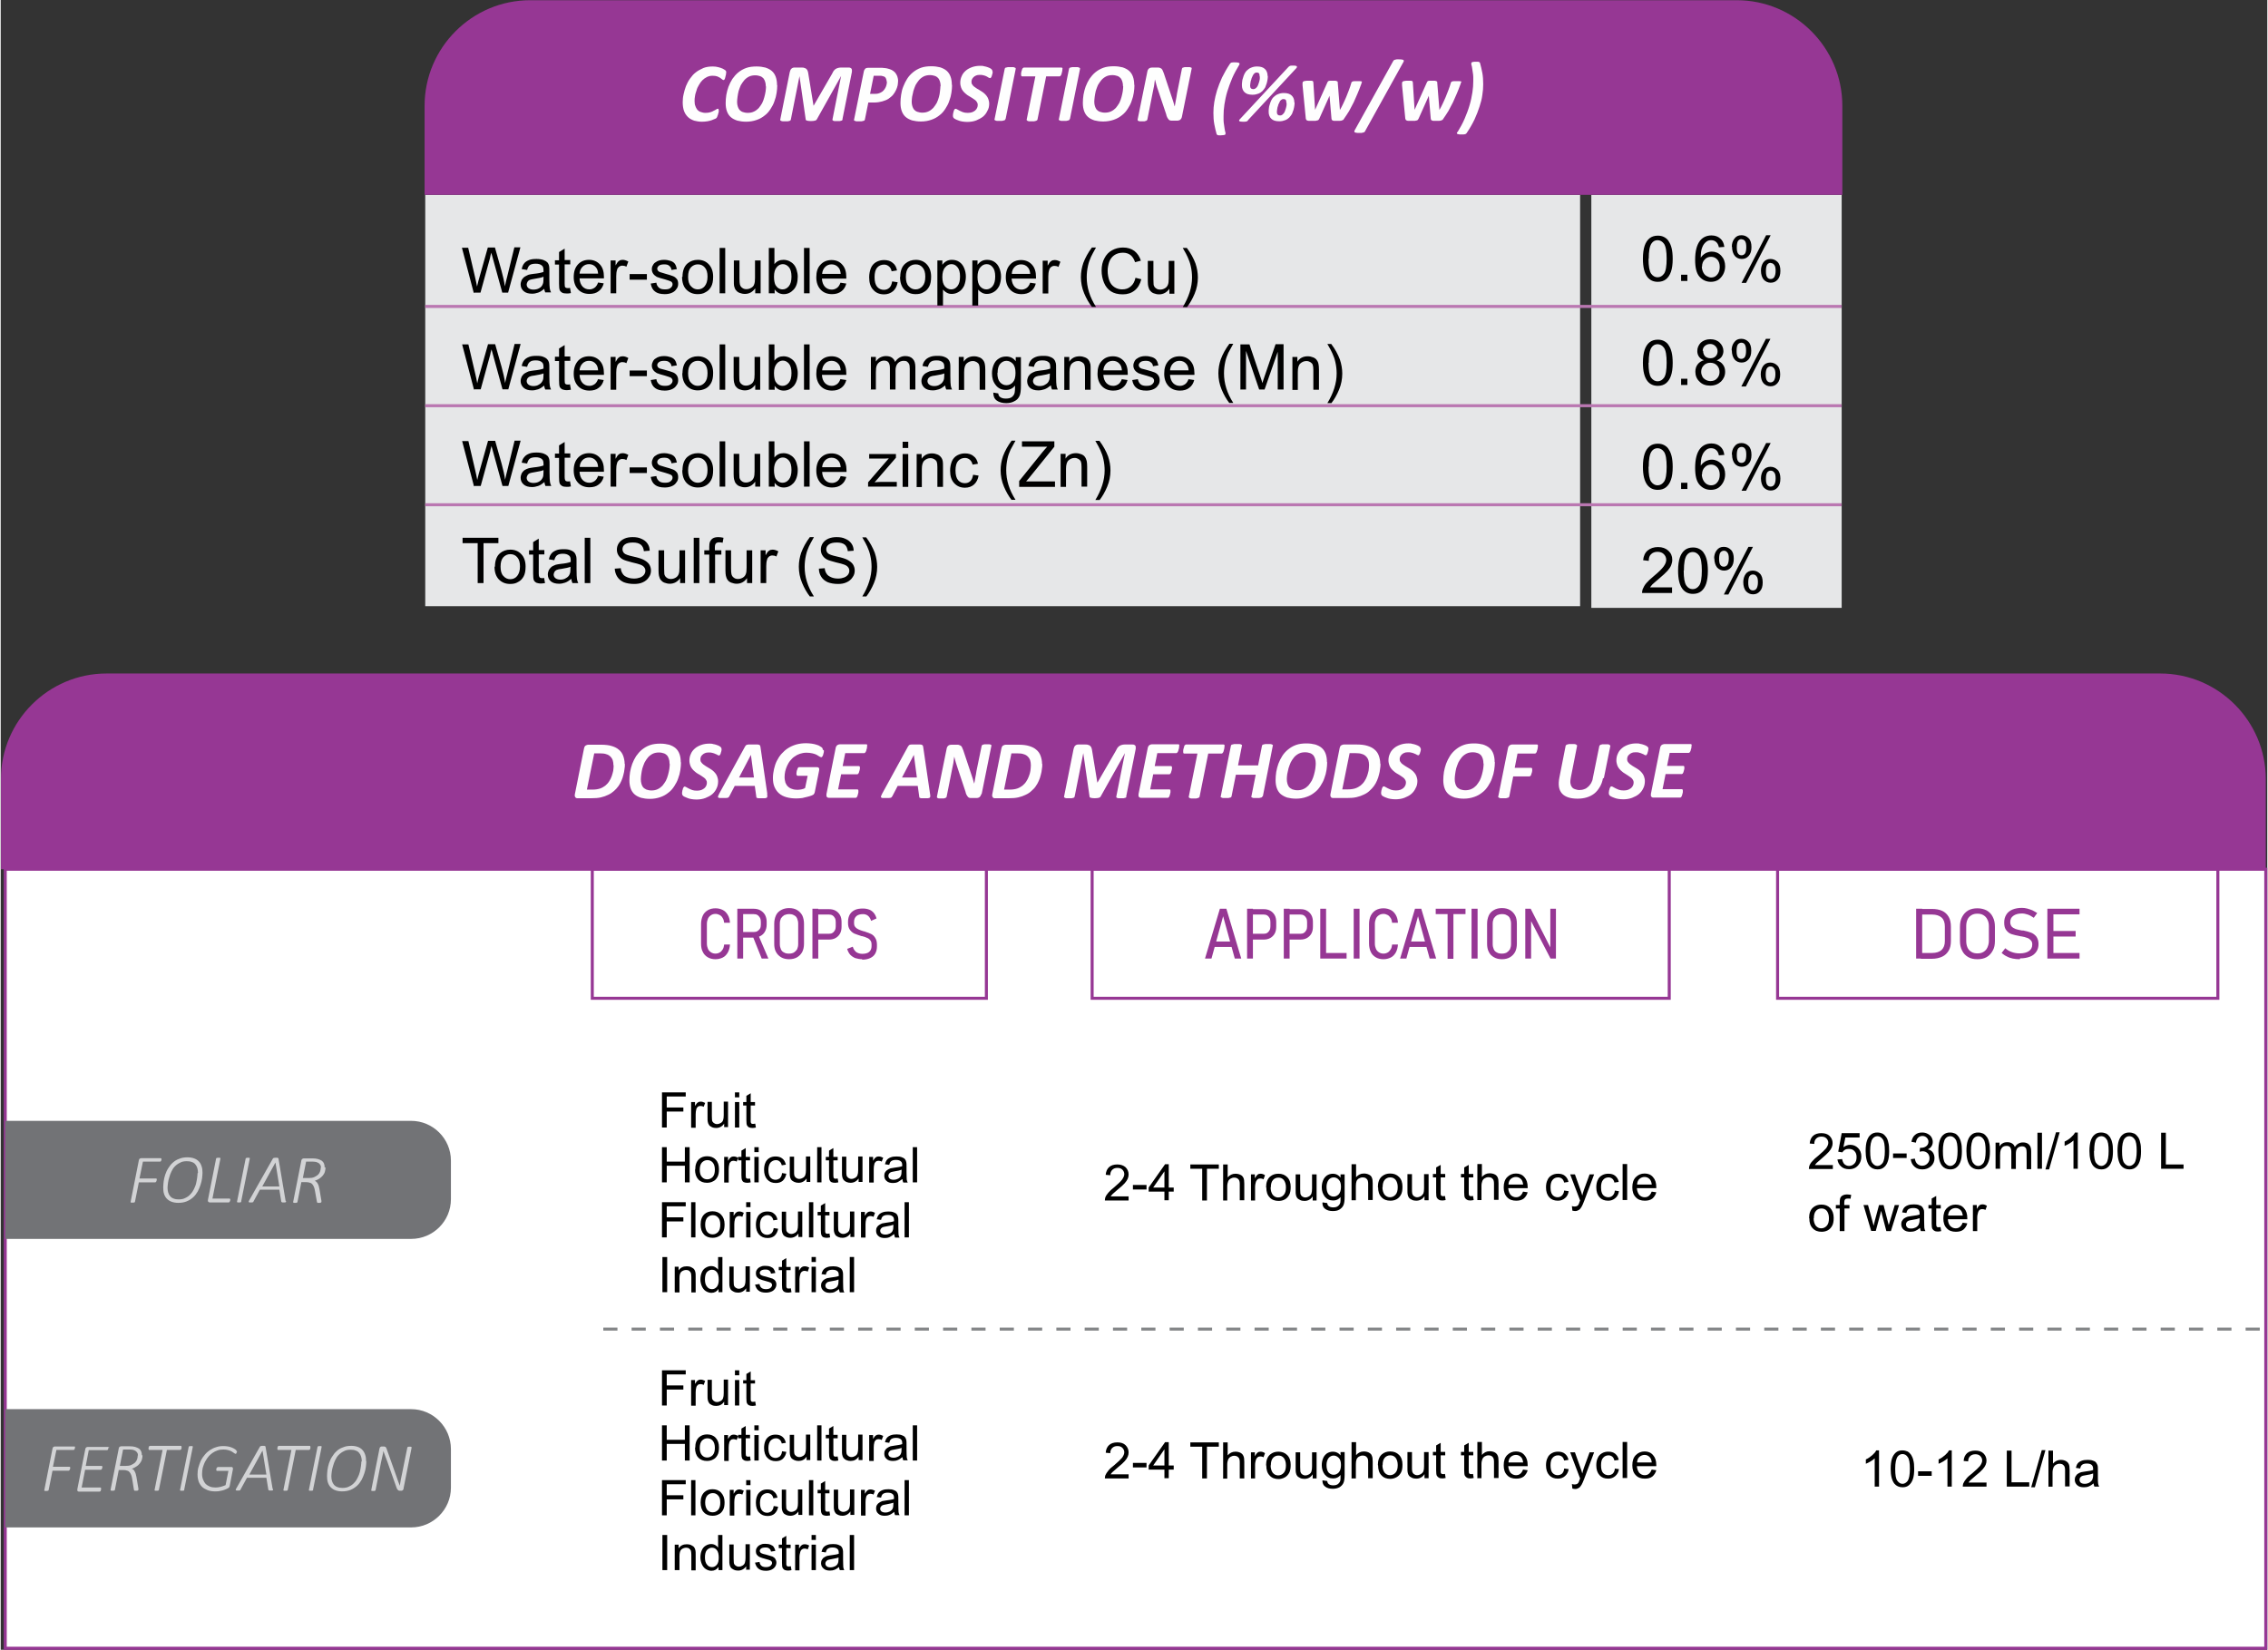
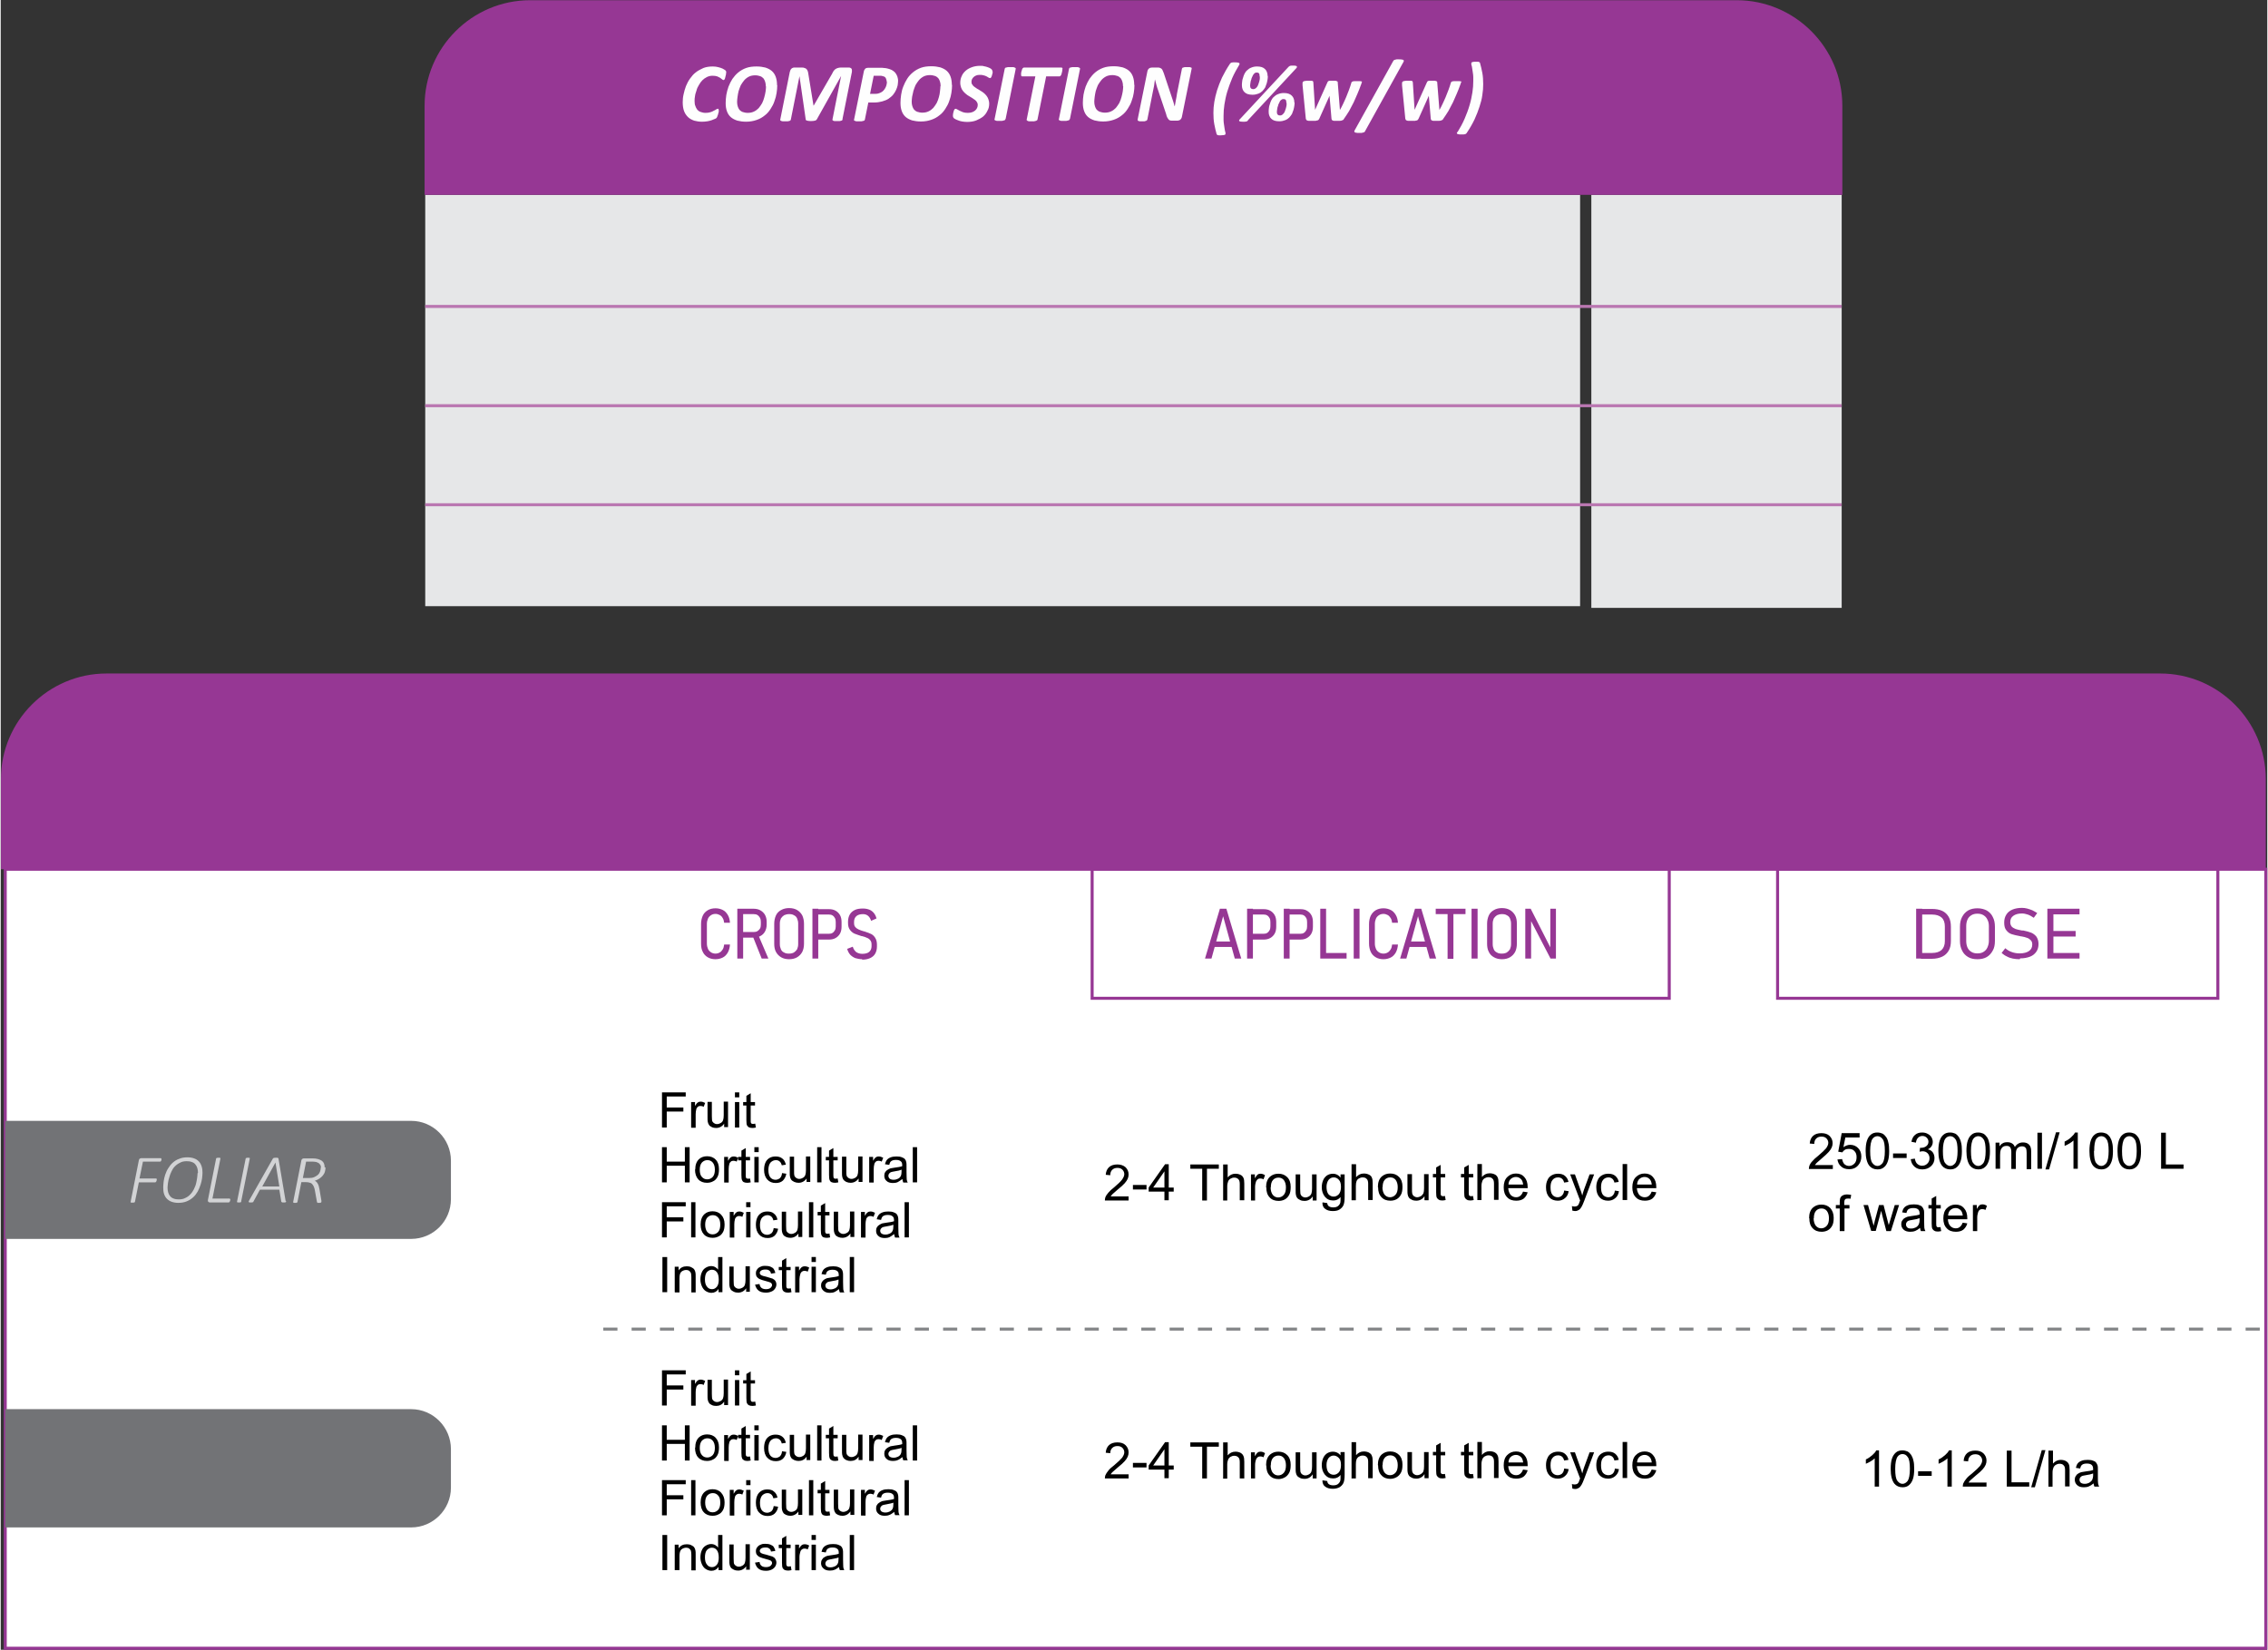
<svg xmlns="http://www.w3.org/2000/svg" xml:space="preserve" width="1600" height="1164" style="shape-rendering:geometricPrecision;text-rendering:geometricPrecision;image-rendering:optimizeQuality;fill-rule:evenodd;clip-rule:evenodd" viewBox="0 0 10502 7645">
  <rect x="0" y="0" width="10502" height="7645" fill="#333333" stroke="none" />
  <defs>
    <style>.str0,.str2{stroke:#963794;stroke-width:14;stroke-miterlimit:2.613}.str2{stroke:#ba77b1}.fil1{fill:none;fill-rule:nonzero}.fil5{fill:#727376}.fil2{fill:#963794}.fil8{fill:#e6e7e8}.fil7{fill:#000;fill-rule:nonzero}.fil3,.fil4,.fil6{fill:#963794;fill-rule:nonzero}.fil3,.fil6{fill:#d2d3d5}.fil3{fill:#fefefe}</style>
  </defs>
  <g id="Layer_x0020_1">
    <g id="_2776179638848">
      <path class="str0" style="fill:#fff;fill-rule:nonzero" d="M21 4028h10474v3610H21z" />
-       <path class="fil1 str0" d="M4567 4028H2741v598h1826z" />
      <path class="fil2" d="M0 4028h10495v-418c0-269-220-489-489-489H490c-269 0-489 220-489 489v418z" />
-       <path class="fil3" d="M2892 3540c0 8 0 16-2 25-1 8-2 17-5 26-2 9-5 18-9 27s-8 17-14 25-12 15-20 22-16 13-27 18c-10 5-21 9-34 12s-27 4-45 4h-63c-2 0-4 0-6-1-2 0-3-2-4-3s-2-3-3-5v-8l43-215c1-5 3-9 7-12 4-2 8-4 13-4h59c20 0 36 2 49 6s24 9 33 17c9 7 16 17 20 28s7 24 7 38zm-53 6c0-8-1-16-3-22-2-7-6-13-11-18s-11-9-19-11c-7-3-18-4-30-4h-26l-34 168h27c13 0 25-2 34-5s17-8 24-13c7-6 13-12 18-20s9-15 12-24c3-8 5-17 7-25 1-9 2-17 2-25zm313-13c0 11-1 23-3 36s-5 25-10 38c-4 13-11 25-18 36s-16 22-27 30c-11 9-23 16-38 21-14 5-31 8-48 8-16 0-29-2-41-5-12-4-22-9-30-16s-14-16-18-27-6-23-6-38c0-12 1-25 3-38s6-26 10-38c5-13 11-25 18-36 8-11 16-21 27-30s23-16 37-21 30-7 48-7c16 0 29 2 41 5 12 4 22 9 30 16s14 16 18 27 6 24 6 38zm-53 5c0-8-1-15-3-21s-4-11-8-16c-4-4-9-8-15-10s-14-4-23-4c-11 0-21 2-29 6s-16 10-22 17-11 15-16 24c-4 9-7 18-10 27-2 9-4 18-5 27s-2 16-2 23c0 8 1 15 3 22 2 6 4 11 8 16 4 4 9 7 15 10 6 2 14 4 23 4 11 0 21-2 29-6 9-4 16-10 22-16 6-7 11-15 16-23 4-9 8-18 10-27 3-9 4-18 6-27 1-9 2-16 2-23zm241-68v4c0 2 0 4-1 6 0 2-1 5-2 7 0 2-1 4-2 7-1 2-2 4-3 5s-2 2-3 2c-2 0-4-1-7-2-3-2-6-4-10-5-4-2-9-4-14-5-6-2-11-2-18-2s-13 1-17 3c-5 2-9 5-12 8s-6 6-7 10c-2 4-2 8-2 12 0 5 1 9 4 12 2 4 6 7 9 10 4 3 8 6 13 9l15 9c5 3 10 6 15 10s9 8 13 13 7 10 9 16 4 13 4 21c0 12-2 23-7 33-5 11-11 19-20 27s-20 13-32 18c-13 5-27 7-42 7-9 0-16-1-23-2s-13-3-18-5-10-4-14-6-7-4-8-6c-2-2-3-5-3-9v-4c0-2 1-4 1-7 0-2 1-5 2-7 0-2 1-5 2-7s2-4 3-5 2-2 4-2 5 1 8 3 7 4 11 6c5 2 10 5 16 7s13 3 22 3c7 0 14-1 20-3 5-2 10-5 14-8 4-4 7-7 9-12 2-4 3-9 3-14s-1-9-4-13c-2-4-5-7-9-10s-8-6-13-9-9-6-15-9c-5-3-10-6-14-10-5-4-9-8-13-13s-7-10-9-16-4-14-4-22c0-11 2-22 7-32 4-10 11-18 19-25s18-12 29-16 24-6 37-6c7 0 13 0 18 2 6 1 11 2 16 4s9 3 12 5c4 2 6 4 7 5s2 2 3 4c0 1 1 3 1 5zM3551 3679c1 5 1 8 1 11s-1 5-2 6c-2 2-5 2-9 3h-28c-3 0-5 0-7-1-2 0-3-1-4-2s-1-3-1-4l-7-50h-93l-25 48c-1 2-2 3-3 4-1 2-3 2-5 3-2 0-5 1-9 1h-28c-3 0-6-2-7-3s-1-4 0-6c1-3 3-6 5-11l120-219c2-2 3-4 4-5 1-2 3-2 6-3 2-1 5-1 10-1h34c4 0 7 0 10 1 2 1 4 2 5 3 1 2 1 4 2 6l32 219zm-75-181-55 105h69l-14-105zM3814 3477v5c0 2 0 4-1 7-1 2-1 5-2 7 0 2-1 4-2 6s-2 4-3 5-2 2-4 2-4-1-8-3-8-5-13-8-12-5-20-7-18-3-28-3c-11 0-21 2-30 5s-17 7-25 13c-8 5-14 12-20 19s-10 15-14 23c-4 9-7 17-9 26s-3 18-3 27c0 10 2 18 4 26 3 7 7 14 12 18 5 5 12 9 19 11 8 3 16 4 25 4 6 0 12-1 18-2s12-3 17-6l12-57h-46c-2 0-3-1-4-2s-2-3-2-6v-5c0-2 1-4 1-7 0-2 1-4 2-7 1-2 2-4 2-6 1-2 2-4 3-5s2-2 4-2h83c4 0 7 1 9 4s2 7 1 12l-20 99c0 2-1 4-2 6s-2 3-3 5c-1 1-4 3-9 5s-11 4-19 6c-7 2-15 4-25 6-9 1-18 2-27 2-18 0-33-2-47-6s-25-10-34-18-16-18-21-30-7-25-7-41c0-14 2-27 5-41 3-13 7-26 13-38s13-23 22-33 19-19 30-26 24-13 38-17 30-6 46-6c9 0 18 1 26 2s16 3 22 5c7 2 12 4 16 7s7 4 9 6c1 1 2 3 3 4 0 2 1 4 1 6zm200-19v4c0 2 0 4-1 6 0 2-1 5-2 7 0 3-1 5-2 7s-2 4-4 6c-1 1-3 2-4 2h-88l-12 60h75c2 0 3 1 4 2s1 3 1 5v4c0 2 0 4-1 6 0 2-1 5-2 7 0 2-1 5-2 7s-2 4-3 5c-2 1-3 2-4 2h-75l-14 70h89c2 0 3 1 4 2s1 3 1 6v4c0 2 0 4-1 6 0 2-1 5-2 7 0 2-1 5-2 7s-2 4-3 5c-2 1-3 2-4 2h-124c-2 0-4 0-6-1s-3-2-4-3-2-3-2-5v-8l43-215c1-5 4-9 7-12 4-2 8-4 12-4h122c4 0 5 2 5 7zm292 221c1 5 1 8 1 11s-1 5-2 6c-2 2-5 2-9 3h-28c-3 0-5 0-7-1-2 0-3-1-4-2s-1-3-1-4l-7-50h-93l-25 48c-1 2-2 3-3 4-1 2-3 2-5 3-2 0-5 1-9 1h-28c-3 0-5-2-7-3-1-1-1-4 0-6 1-3 3-6 5-11l120-219c2-2 3-4 4-5 1-2 3-2 5-3s6-1 10-1h34c4 0 7 0 10 1 2 1 4 2 5 3 1 2 1 4 2 6l32 219zm-75-181-55 105h69l-14-105zm312 182c0 3-2 6-3 8s-3 4-5 6-4 2-7 3c-2 1-5 1-7 1h-22c-5 0-9 0-11-1-3-1-6-3-7-5-2-2-4-6-6-9-2-4-4-9-5-15l-37-111c-3-8-5-17-8-25-2-9-5-18-7-26-1 10-3 20-4 30-2 9-4 19-6 29l-25 126c0 2-1 3-2 4s-2 2-4 3c-2 0-4 1-7 2h-22c-3 0-5-1-7-2s-3-2-3-3v-4l45-222c1-6 4-11 8-14s9-4 14-4h26c4 0 8 0 11 2 3 1 6 2 8 4s4 5 5 8c2 4 3 7 5 12l37 111c2 7 5 14 7 21l6 21h1c2-9 3-19 5-28 2-10 4-20 5-29l24-116c0-1 1-2 2-4 1-1 2-2 4-2 2-1 4-1 7-2h22c3 0 5 1 7 2 2 0 3 1 3 2s1 2 0 4l-45 223zm283-140c0 8 0 16-2 25-1 8-2 17-5 26-2 9-5 18-9 27s-8 17-14 25c-5 8-12 15-20 22-7 7-16 13-27 18-10 5-21 9-34 12s-27 4-45 4h-63c-2 0-4 0-6-1-2 0-3-2-4-3s-2-3-3-5v-8l43-215c1-5 3-9 7-12 4-2 8-4 13-4h59c20 0 36 2 49 6s24 9 33 17c9 7 16 17 20 28s7 24 7 38zm-53 6c0-8-1-16-3-22-2-7-6-13-11-18s-11-9-19-11c-7-3-18-4-31-4h-26l-34 168h27c13 0 25-2 34-5s17-8 24-13c7-6 13-12 18-20s9-15 12-24c3-8 6-17 7-25 1-9 2-17 2-25zm443 145c0 1-1 2-2 4-1 1-2 2-4 2-2 1-4 1-7 2h-24c-3 0-5-1-7-2s-2-2-3-2v-4l40-201-112 200c-2 4-5 6-9 7s-11 2-19 2-14-1-18-2-6-3-6-6l-29-201-40 201c0 1-1 2-2 4-1 1-2 2-4 2-2 1-4 1-8 2h-24c-3 0-5-1-7-2s-3-2-4-2v-4l44-220 3-9c1-3 3-5 5-7s4-3 7-4c2-1 5-1 8-1h31c5 0 10 0 14 2 4 1 7 2 9 5 3 2 5 5 6 9 2 4 2 8 3 13l24 147h1l85-147c2-5 5-9 7-13 3-4 6-7 9-9s7-4 11-5 8-2 13-2h36c3 0 6 0 8 1s4 2 6 4c1 2 2 4 2 6v9l-44 220zm244-233v4c0 2 0 4-1 6 0 2-1 5-2 7 0 3-1 5-2 7s-2 4-4 6c-1 1-3 2-4 2h-88l-12 60h75c2 0 3 1 4 2s1 3 1 5v4c0 2 0 4-1 6 0 2-1 5-2 7 0 2-1 5-2 7s-2 4-3 5c-2 1-3 2-4 2h-75l-14 70h89c2 0 3 1 4 2s1 3 1 6v4c0 2 0 4-1 6 0 2-1 5-2 7 0 2-1 5-2 7s-2 4-3 5c-2 1-3 2-4 2h-124c-2 0-4 0-6-1s-3-2-4-3-2-3-2-5v-8l43-215c1-5 4-9 7-12 4-2 8-4 12-4h122c4 0 5 2 5 7zm210 0v4c0 2 0 4-1 7 0 2-1 5-2 8 0 2-1 5-2 7s-2 4-4 6c-1 1-3 2-4 2h-62l-40 199c0 2-1 3-2 4s-3 2-5 3c-2 0-5 1-8 2h-24c-3 0-6-1-7-2-2-1-3-2-4-3 0-1-1-2 0-4l40-199h-61c-2 0-3-1-4-2-1-2-1-4-1-6v-5c0-2 0-4 1-7 0-2 1-5 2-7 0-3 2-5 2-8 1-2 2-4 4-5 1-1 3-2 4-2h174c2 0 3 1 4 2 1 2 1 4 1 6zm176 232c0 1-1 2-2 4-1 1-3 2-5 2-2 1-5 1-8 2h-25c-4 0-6-1-7-2-2-1-3-2-4-2-1-1-1-2 0-4l20-100h-92l-20 100c0 1-1 2-2 4-1 1-3 2-5 2-2 1-5 1-8 2h-24c-3 0-5-1-7-2s-3-2-4-2c-1-1-1-2 0-4l47-234c0-1 1-2 2-4 1-1 3-2 5-2 2-1 5-1 8-2h25c3 0 6 1 7 2 2 0 3 2 4 2 0 1 1 2 0 4l-18 91h93l18-91c0-1 1-2 2-4 1-1 2-2 5-2 2-1 5-1 8-2h24c3 0 6 1 7 2 2 0 3 2 4 2 1 1 1 2 0 4l-46 234zm300-158c0 11-1 23-3 36s-5 25-10 38c-4 13-11 25-18 36s-16 22-27 30c-11 9-23 16-38 21-14 5-30 8-48 8-16 0-29-2-41-5-12-4-21-9-30-16-8-7-14-16-18-27s-6-23-6-38c0-12 1-25 3-38s6-26 10-38c5-13 11-25 18-36s16-21 27-30 23-16 37-21 30-7 48-7c16 0 29 2 41 5 12 4 22 9 30 16s14 16 18 27 6 24 6 38zm-53 5c0-8-1-15-3-21s-4-11-8-16c-4-4-9-8-15-10s-14-4-23-4c-11 0-21 2-29 6s-16 10-22 17-11 15-16 24c-4 9-7 18-10 27l-6 27c-1 9-2 16-2 23 0 8 1 15 3 22 2 6 4 11 8 16 4 4 9 7 15 10 6 2 14 4 23 4 11 0 21-2 29-6 9-4 16-10 22-16 6-7 11-15 16-23 4-9 8-18 10-27 3-9 4-18 6-27 1-9 2-16 2-23zm300 2c0 8 0 16-2 25-1 8-2 17-5 26-2 9-5 18-9 27s-8 17-14 25-12 15-20 22c-7 7-16 13-27 18-10 5-21 9-34 12s-27 4-45 4h-63c-2 0-4 0-6-1-2 0-3-2-4-3s-2-3-3-5v-8l43-215c1-5 3-9 7-12 4-2 8-4 13-4h59c20 0 36 2 49 6s24 9 33 17c9 7 16 17 20 28s7 24 7 38zm-53 6c0-8-1-16-3-22-2-7-6-13-11-18s-11-9-19-11c-8-3-18-4-31-4h-26l-34 168h27c13 0 25-2 34-5s17-8 24-13c7-6 13-12 18-20s9-15 12-24c3-8 5-17 7-25 1-9 2-17 2-25zm240-76v4c0 2 0 4-1 6 0 2-1 5-2 7 0 2-1 4-2 7-1 2-2 4-3 5s-2 2-3 2c-2 0-4-1-7-2-3-2-6-4-10-5-4-2-9-4-14-5-6-2-11-2-18-2s-13 1-17 3c-5 2-9 5-12 8s-5 6-7 10-2 8-2 12c0 5 1 9 4 12 2 4 5 7 9 10s8 6 13 9l15 9c5 3 10 6 15 10s9 8 13 13 7 10 9 16 4 13 4 21c0 12-2 23-8 33-5 11-11 19-20 27s-20 13-32 18c-13 5-27 7-42 7-9 0-16-1-23-2s-13-3-18-5c-6-2-10-4-14-6s-7-4-8-6c-2-2-3-5-3-9v-4c0-2 1-4 1-7 0-2 1-5 2-7 0-2 1-5 2-7s2-4 3-5 2-2 4-2 5 1 8 3 7 4 11 6c5 2 10 5 16 7s13 3 22 3c7 0 14-1 20-3s10-5 14-8c4-4 7-7 9-12 2-4 3-9 3-14s-1-9-4-13c-2-4-5-7-9-10s-8-6-13-9-9-6-15-9c-5-3-10-6-14-10-5-4-9-8-13-13s-7-10-9-16-4-14-4-22c0-11 2-22 7-32 4-10 11-18 19-25s18-12 29-16 24-6 37-6c7 0 13 0 18 2 6 1 11 2 16 4s9 3 12 5c4 2 6 4 7 5s2 2 3 4c0 1 1 3 1 5zm343 63c0 11-1 23-3 36s-5 25-10 38c-4 13-11 25-18 36s-16 22-27 30c-11 9-23 16-38 21-14 5-31 8-48 8-16 0-29-2-41-5-12-4-22-9-30-16s-14-16-18-27-6-23-6-38c0-12 1-25 3-38s6-26 10-38c5-13 11-25 18-36s16-21 27-30 23-16 37-21 30-7 48-7c16 0 29 2 41 5 12 4 22 9 30 16s14 16 18 27 6 24 6 38zm-53 5c0-8-1-15-3-21s-4-11-8-16c-4-4-9-8-15-10s-14-4-23-4c-11 0-21 2-29 6s-16 10-22 17-11 15-16 24c-4 9-7 18-10 27-2 9-4 18-5 27s-2 16-2 23c0 8 1 15 3 22 2 6 4 11 8 16 4 4 9 7 15 10 6 2 14 4 23 4 11 0 21-2 29-6 9-4 16-10 22-16 6-7 11-15 16-23 4-9 8-18 10-27 3-9 4-18 6-27 1-9 2-16 2-23zm252-79v4c0 2 0 4-1 7 0 2-1 5-2 8s-2 5-2 7c-1 2-2 4-4 6-1 1-3 2-4 2h-81l-13 66h76c2 0 3 1 4 2 1 2 1 4 1 6v4c0 2 0 4-1 7 0 2-1 5-2 7-1 3-2 5-2 7-1 2-2 4-4 5-1 1-3 2-4 2h-75l-18 92c0 1-1 3-2 4s-2 2-5 3c-2 0-5 1-8 2h-25c-3 0-6-1-7-2-2-1-3-2-4-3s-1-2 0-4l45-224c1-5 4-9 7-12 4-2 7-4 12-4h115c2 0 4 1 4 2 0 2 1 4 1 6zm302 148c-3 16-8 30-15 41-7 12-15 22-25 30s-22 14-35 18-27 6-43 6c-17 0-31-2-43-6s-22-10-29-18-12-18-14-31-1-27 2-43l29-147c0-1 1-2 2-3s2-2 5-3c2 0 5-1 8-2h25c4 0 6 1 8 2s3 2 4 3 1 2 1 3l-29 147c-2 10-3 18-2 26 1 7 3 13 7 18 3 5 8 8 14 10s13 4 20 4c8 0 16-1 23-4 7-2 13-6 18-11 6-5 10-11 14-17 4-7 7-15 8-24l30-148c0-1 1-2 2-3s2-2 4-3c2 0 5-1 8-2h25c3 0 6 1 7 2 2 1 3 2 4 3s1 2 1 3l-30 149zm210-137v4c0 2 0 4-1 6 0 2-1 5-2 7 0 2-1 4-2 7-1 2-2 4-3 5s-2 2-3 2c-2 0-4-1-7-2-3-2-6-4-10-5-4-2-9-4-14-5-5-2-11-2-18-2s-13 1-17 3c-5 2-9 5-12 8s-6 6-7 10c-2 4-2 8-2 12 0 5 1 9 4 12 2 4 6 7 9 10 4 3 8 6 13 9l15 9c5 3 10 6 15 10s9 8 13 13 7 10 9 16 4 13 4 21c0 12-2 23-7 33-5 11-11 19-20 27s-20 13-32 18c-13 5-27 7-42 7-9 0-16-1-23-2s-13-3-18-5c-6-2-10-4-14-6s-7-4-8-6c-2-2-3-5-3-9v-4c0-2 1-4 1-7 0-2 1-5 2-7 0-2 1-5 2-7s2-4 3-5 2-2 4-2 5 1 8 3 7 4 11 6c5 2 10 5 16 7s13 3 22 3c8 0 14-1 20-3 5-2 10-5 14-8 4-4 7-7 9-12 2-4 3-9 3-14s-1-9-4-13c-2-4-5-7-9-10s-8-6-13-9-9-6-14-9-10-6-14-10c-5-4-9-8-13-13s-7-10-9-16-4-14-4-22c0-11 2-22 7-32 4-10 11-18 19-25s18-12 29-16 24-6 37-6c7 0 13 0 18 2 6 1 11 2 16 4s9 3 12 5c4 2 6 4 7 5s2 2 3 4c0 1 1 3 1 5zm200-12v4c0 2 0 4-1 6 0 2-1 5-2 7 0 3-1 5-2 7s-2 4-4 6c-1 1-3 2-4 2h-88l-12 60h75c2 0 3 1 4 2s1 3 1 5v4c0 2 0 4-1 6 0 2-1 5-2 7 0 2-1 5-2 7s-2 4-3 5c-2 1-3 2-4 2h-75l-14 70h89c2 0 3 1 4 2s1 3 1 6v4c0 2 0 4-1 6 0 2-1 5-2 7 0 2-1 5-2 7s-2 4-3 5c-2 1-3 2-4 2h-124c-2 0-4 0-6-1s-3-2-4-3-2-3-2-5v-8l43-215c1-5 4-9 7-12 4-2 8-4 12-4h122c4 0 5 2 5 7z" />
      <path class="fil1 str0" d="M5057 4028h2674v598H5057zM8233 4028h2040v598H8233z" />
      <path class="fil4" d="M3312 4445c-14 0-26-3-36-9s-18-14-23-25c-6-11-8-24-8-39v-90c0-15 3-28 8-39s13-19 23-25 22-9 36-9c13 0 24 3 34 8s17 13 23 23 9 22 10 36h-27c-1-9-3-16-7-22-3-6-8-11-14-14s-12-5-19-5c-8 0-15 2-21 6s-11 9-14 16-5 15-5 25v90c0 10 2 18 5 25s8 12 14 16 13 6 21 6c7 0 14-2 19-5 6-3 10-8 14-14s6-14 7-23h27c-1 14-4 26-10 37-6 10-13 18-23 23s-21 8-34 8zM3427 4319h61c7 0 13-1 18-4s9-7 12-12 4-11 4-19v-12c0-7-1-13-4-19-3-5-7-10-12-13s-11-4-18-4h-61v-25h59c13 0 24 2 33 7s17 12 22 21 8 20 8 32v14c0 12-3 23-8 32s-12 16-22 21c-9 5-21 7-33 7h-59v-26zm-14-108h27v231h-27v-231zm70 126 26-7 48 112h-31l-42-105zM3653 4445c-14 0-27-3-37-9s-18-14-24-25-8-24-8-38v-92c0-15 3-28 8-39s13-19 24-25 23-9 37-9 27 3 37 9 18 14 24 25c5 11 8 24 8 39v92c0 15-3 28-8 38-6 11-14 19-24 25s-23 9-37 9zm0-26c9 0 16-2 22-5 6-4 11-9 15-15 3-7 5-15 5-24v-95c0-9-2-17-5-24s-8-12-15-15c-6-4-14-5-22-5-9 0-16 2-23 5-6 4-11 9-15 15-3 7-5 15-5 24v95c0 9 2 17 5 24s8 12 15 15c6 4 14 5 23 5zM3778 4327h60c6 0 12-1 16-4 5-3 8-7 11-12s4-12 4-18v-20c0-7-1-14-4-19s-6-9-11-12-10-4-16-4h-60v-25h59c12 0 22 2 31 7s16 12 21 21 7 20 7 32v21c0 12-2 23-7 32s-12 16-21 21-19 7-31 7h-59v-26zm-17-116h27v231h-27v-231zM3993 4445c-12 0-23-2-33-5-10-4-17-9-24-16-6-7-11-16-14-27l26-10c3 11 9 19 16 25 8 5 17 8 28 8 14 0 25-3 32-9s11-15 11-26v-9c0-8-2-14-6-19s-9-9-15-11c-6-3-14-6-23-8h-2l-3-1c-13-4-23-8-31-11-8-4-15-10-20-17-6-8-9-18-9-32v-6c0-13 3-24 8-33s13-16 23-21 23-7 38-7c11 0 21 2 29 5s15 8 21 15 10 15 13 26l-25 11c-3-10-8-18-14-23s-14-8-23-8c-14 0-24 3-31 9s-11 15-11 26v7c0 8 2 14 6 18 4 5 9 8 15 11s15 6 25 9h3c1 0 1 0 1 1 12 4 21 7 29 11s14 10 19 18 8 18 8 31v9c0 13-3 24-8 33s-13 16-24 21-23 7-38 7zM5651 4211h28l69 231h-30l-54-196-54 196h-30l69-231zm-34 152h98v25h-98v-25zM5792 4327h60c6 0 12-1 16-4 5-3 8-7 11-12s4-12 4-18v-20c0-7-1-14-4-19s-6-9-11-12-10-4-16-4h-60v-25h59c12 0 22 2 31 7s16 12 21 21 7 20 7 32v21c0 12-2 23-7 32s-12 16-21 21-19 7-31 7h-59v-26zm-17-116h27v231h-27v-231zM5962 4327h60c6 0 12-1 16-4 5-3 8-7 11-12s4-12 4-18v-20c0-7-1-14-4-19s-6-9-11-12-10-4-16-4h-60v-25h59c12 0 23 2 31 7 9 5 16 12 21 21s7 20 7 32v21c0 12-2 23-7 32s-12 16-21 21-19 7-31 7h-59v-26zm-17-116h27v231h-27v-231zM6114 4211h27v231h-27v-231zm16 205h106v26h-106v-26zM6296 4442h-27v-231h27zM6407 4445c-14 0-26-3-36-9s-18-14-23-25-8-24-8-39v-90c0-15 3-28 8-39 6-11 13-19 23-25s22-9 36-9c13 0 24 3 34 8s17 13 23 23 9 22 10 36h-27c-1-9-3-16-7-22s-8-11-14-14-12-5-19-5c-8 0-15 2-21 6s-11 9-14 16-5 15-5 25v90c0 10 2 18 5 25s8 12 14 16 13 6 21 6c7 0 14-2 19-5 6-3 10-8 14-14s6-14 7-23h27c-1 14-4 26-10 37-6 10-13 18-23 23s-21 8-34 8zM6554 4211h28l69 231h-30l-54-196-54 196h-29l69-231zm-34 152h98v25h-98v-25zM6704 4228h27v215h-27v-215zm-55-17h138v25h-138v-25zM6843 4442h-28v-231h28zM6956 4445c-14 0-27-3-37-9-11-6-19-14-24-25-6-11-8-24-8-38v-92c0-15 3-28 8-39s13-19 24-25c10-6 23-9 37-9s27 3 37 9 18 14 24 25 8 24 8 39v92c0 15-3 28-8 38-6 11-14 19-24 25s-23 9-37 9zm0-26c9 0 16-2 22-5 6-4 11-9 15-15 3-7 5-15 5-24v-95c0-9-2-17-5-24s-8-12-15-15c-6-4-14-5-22-5-9 0-16 2-23 5-6 4-11 9-15 15-3 7-5 15-5 24v95c0 9 2 17 5 24s8 12 15 15c6 4 14 5 23 5zM7064 4211h25l96 189-5 1v-190h26v231h-25l-97-187h7v187h-27zM8897 4416h52c19 0 34-5 44-14 10-10 15-23 15-41v-68c0-18-5-32-15-41s-25-14-44-14h-52v-26h51c19 0 35 3 48 9s23 16 30 28 10 28 10 46v65c0 18-3 33-10 45s-17 22-30 28-29 10-48 10h-51v-26zm-22-205h28v231h-28v-231zM9159 4445c-17 0-31-3-43-10s-22-17-28-30c-7-13-10-28-10-45v-65c0-18 3-33 10-46s16-23 28-30 27-10 43-10c17 0 31 4 43 10 12 7 22 17 28 30 7 13 10 28 10 46v65c0 18-3 33-10 45-7 13-16 23-28 30s-27 10-43 10zm0-27c11 0 20-2 28-7s14-11 18-20 7-19 7-31v-68c0-12-2-22-7-31-4-9-10-15-18-20s-17-7-28-7-20 2-28 7-14 11-18 20-6 19-6 31v68c0 12 2 22 6 31s10 15 18 20 17 7 28 7zM9355 4445c-11 0-22-1-32-3s-19-5-28-10c-9-4-17-10-24-16l17-22c9 8 19 14 31 18 11 4 23 6 36 6 18 0 33-4 43-11s15-17 15-30c0-9-2-15-7-20s-10-9-17-11c-7-3-16-5-27-7h-2l-4-1c-16-3-29-6-38-9-10-3-18-9-25-18-7-8-10-20-10-36 0-14 3-26 10-37 6-10 16-18 28-23s27-8 44-8c8 0 16 1 24 3s16 5 24 8c8 4 15 8 23 13l-16 22c-10-7-19-12-28-15s-18-5-27-5c-17 0-31 4-40 11-10 7-14 17-14 30 0 8 3 15 7 20 5 5 11 8 18 11 7 2 17 5 30 7h6c14 3 26 6 36 10s17 10 24 18c6 9 10 20 10 34s-3 26-10 36-16 18-29 23-28 8-46 8zM9483 4211h28v231h-28v-231zm16 205h133v26h-133v-26zm0-102h115v26h-115v-26zm0-103h133v26h-133v-26z" />
      <path class="fil5" d="M21 5194h1881c101 0 184 83 184 184v179c0 102-83 184-184 184H21v-548z" />
      <path class="fil6" d="M745 5370v4c0 1-1 2-1 3s-1 2-1 3-1 1-2 2c-1 0-1 1-2 1h-80l-16 78h76c1 0 2 0 3 1s1 2 1 4v2c0 1 0 2-1 3 0 1 0 2-1 3 0 1-1 2-1 2l-2 2c-1 0-1 1-2 1h-76l-18 90c0 1-1 1-1 2 0 0-1 1-2 1s-2 0-3 1h-10c-1 0-2 0-3-1-1 0-1-1-1-1v-2l38-192c1-4 2-7 5-8 2-2 5-2 6-2h90c2 0 2 0 3 1 0 1 1 2 1 4zM935 5434c0 8-1 16-2 26s-4 20-7 30-8 21-13 31c-6 10-12 19-21 27s-18 14-30 19-25 7-40 7c-11 0-22-2-30-5-9-3-16-8-22-14s-10-13-13-22c-3-8-4-19-4-30 0-8 1-18 2-28s4-21 7-31c4-11 8-21 14-30 6-10 13-19 21-26 9-8 18-14 30-18 11-5 24-7 39-7 11 0 22 2 30 5 9 3 16 8 22 14s10 14 13 23 4 19 4 30zm-21 1c0-8-1-15-3-22s-5-12-9-17-9-9-16-11c-7-3-15-4-24-4-12 0-23 2-31 7-9 4-17 10-24 17s-12 15-16 24-8 18-10 27c-3 9-5 18-6 26-1 9-2 16-2 22 0 8 1 15 3 22s5 12 9 17 10 9 16 11c7 3 15 4 24 4 12 0 22-2 31-7 9-4 17-10 23-17 7-7 12-15 16-23 4-9 8-17 10-26s4-18 5-26 2-16 2-22zm150 123v2c0 1 0 2-1 3 0 1 0 2-1 3 0 1-1 2-1 3l-2 2c-1 0-1 1-2 1h-89c-1 0-2 0-3-1-1 0-2-1-3-2s-1-2-2-3v-5l38-192c0-1 0-1 1-2 0 0 1-1 2-1s2 0 3-1h10c1 0 2 0 3 1 1 0 1 1 1 1v2l-37 185h78c1 0 2 0 3 1s1 2 1 3zm51 10c0 1-1 1-1 2 0 0-1 1-2 1-1 1-2 1-3 1h-10c-1 0-2 0-3-1-1 0-1-1-1-1v-2l40-199c0-1 0-1 1-2 1 0 1-1 2-1s2 0 3-1h9c1 0 2 0 3 1 1 0 1 1 1 1v2l-40 199zm207-3v4c0 1-1 2-2 2-1 1-2 1-4 1h-10c-1 0-2 0-3-1-1 0-1-1-2-1 0-1-1-1-1-2l-9-55h-90l-30 55c0 1-1 1-1 2s-1 1-2 1-2 1-4 1h-11c-1 0-3-1-3-1-1-1-1-1-1-2s0-2 1-4l111-196c1-1 1-2 2-2 1-1 2-1 3-1s2-1 4-1h10c2 0 3 0 4 1 1 0 2 1 2 1 1 1 1 1 1 2l33 196zm-49-178-61 111h79l-18-111zm232 22c0 7-1 14-3 21s-6 13-10 18-10 10-16 14-13 7-21 10c6 2 10 6 14 13s6 15 8 26l8 48c0 2 1 4 1 5v5c0 1 0 2-1 2 0 1-1 1-2 2-1 0-2 1-4 1h-9c-1 0-2 0-3-1-1 0-1-1-1-2s-1-2-1-3l-9-50c-1-6-2-11-4-16s-4-9-7-13-7-7-12-8c-5-2-11-3-18-3h-22l-18 92c0 1-1 1-1 2 0 0-1 1-2 1s-2 0-3 1h-9c-1 0-2 0-3-1-1 0-1-1-2-1v-2l38-192c1-4 2-7 5-8 3-2 5-2 8-2h39c10 0 18 1 25 3s13 5 18 8c5 4 8 8 10 13s3 11 3 18zm-21 2c0-4-1-8-2-11-2-3-4-6-7-9-3-2-7-4-12-6-5-1-10-2-17-2h-31l-15 76h26c11 0 19-1 26-4s13-7 18-11c5-5 8-10 10-16s3-12 3-18z" />
      <path class="fil7" d="M5226 5543v20h-110c0-5 1-10 2-14 3-8 8-15 14-22s15-16 27-25c18-15 30-27 37-36 6-9 10-17 10-25s-3-15-9-21-14-8-23-8c-10 0-18 3-24 9s-9 14-9 25l-21-2c1-16 7-28 16-36s22-12 38-12 29 5 38 13c9 9 14 20 14 33 0 7-1 13-4 20s-7 13-14 21c-6 7-17 17-32 29-12 10-20 17-24 21s-7 8-9 11h82zm20-31v-21h63v21h-63zm146 50v-40h-73v-19l76-108h17v108h23v19h-23v40h-21zm0-59v-75l-52 75h52zM5567 5563v-147h-55v-20h132v20h-55v147h-22zm97 0v-167h21v60c10-11 21-17 36-17 9 0 17 2 23 5 7 3 11 8 14 14s4 15 4 27v77h-21v-76c0-10-2-18-7-22-5-5-11-7-19-7-6 0-12 2-17 5s-9 7-11 13c-2 5-4 13-4 22v66h-21zm129 0v-121h18v18c5-8 9-14 13-17s8-4 13-4c7 0 14 2 21 7l-7 19c-5-3-10-4-15-4-4 0-9 1-12 4-4 3-6 7-8 11-2 7-4 15-4 24v63h-21zm70-61c0-22 6-39 19-50 11-9 23-13 38-13 17 0 30 5 41 16s16 26 16 45c0 16-2 28-7 37s-11 16-20 21-19 7-29 7c-17 0-31-5-41-16-11-11-16-26-16-47zm21 0c0 15 4 27 10 35 7 8 15 12 25 12s19-4 26-12 10-19 10-35c0-15-4-26-10-34-7-8-15-11-25-11s-19 4-25 11c-7 8-10 19-10 35zm195 60v-18c-9 14-22 21-38 21-7 0-14-1-20-4s-11-6-14-10-5-9-6-15c-1-4-1-11-1-19v-75h21v67c0 11 1 18 1 22 1 5 4 10 8 13s9 5 15 5 12-2 17-5 9-8 11-13c2-6 3-13 3-24v-65h21v121h-19zm47 10 20 3c1 6 3 11 7 14 5 4 12 6 21 6 10 0 17-2 22-6s9-9 11-16c1-4 1-13 1-26-9 11-20 16-34 16-17 0-29-6-39-18-9-12-14-26-14-43 0-12 2-22 6-32s10-17 18-23c8-5 17-8 28-8 14 0 26 6 35 18v-15h19v104c0 19-2 32-6 40s-10 14-18 19-18 7-31 7c-14 0-26-3-35-10-9-6-13-16-13-29zm17-73c0 16 3 27 9 35 7 7 14 11 24 11s17-4 24-11c6-7 10-18 10-34 0-15-3-26-10-33-7-8-15-11-24-11s-17 4-23 11c-6 8-10 19-10 33zm116 63v-167h21v60c10-11 21-17 36-17 9 0 17 2 23 5 7 3 12 8 14 14 3 6 4 15 4 27v77h-21v-76c0-10-2-18-7-22-4-5-11-7-19-7-6 0-12 2-17 5s-9 7-11 13c-2 5-3 13-3 22v66h-21zm122-61c0-22 6-39 19-50 11-9 23-13 38-13 17 0 30 5 41 16s16 26 16 45c0 16-2 28-7 37s-11 16-20 21-19 7-29 7c-17 0-31-5-41-16-11-11-16-26-16-47zm21 0c0 15 4 27 10 35 7 8 15 12 25 12s19-4 26-12 10-19 10-35c0-15-4-26-10-34-7-8-15-11-25-11s-19 4-25 11c-7 8-10 19-10 35zm195 60v-18c-9 14-22 21-38 21-7 0-14-1-20-4s-11-6-14-10-5-9-6-15c-1-4-1-11-1-19v-75h21v67c0 11 0 18 1 22 1 5 4 10 8 13s9 5 15 5 12-2 17-5 9-8 12-13c2-6 3-13 3-24v-65h21v121h-18zm95-18 3 18c-6 1-11 2-15 2-8 0-13-1-17-4-4-2-7-6-9-9-2-4-3-12-3-24v-70h-15v-16h15v-30l21-12v42h21v16h-21v71c0 6 0 10 1 11 1 2 2 3 4 4s4 1 7 1c2 0 5 0 9-1zm130 0 3 18c-6 1-11 2-15 2-7 0-13-1-17-4-4-2-7-6-9-9-2-4-3-12-3-24v-70h-15v-16h15v-30l21-12v42h21v16h-21v71c0 6 1 10 1 11 1 2 2 3 4 4s4 1 7 1c2 0 5 0 9-1zm20 18v-167h21v60c10-11 21-17 36-17 9 0 17 2 23 5 7 3 11 8 14 14s4 15 4 27v77h-21v-76c0-10-2-18-7-22-4-5-11-7-19-7-6 0-12 2-17 5s-9 7-11 13c-2 5-4 13-4 22v66h-21zm212-39 21 3c-3 12-10 22-18 29-9 7-21 10-35 10-18 0-32-5-42-16-11-11-16-26-16-46s5-36 16-47 24-17 41-17c16 0 29 5 39 17 10 11 15 26 15 46v5h-90c1 13 5 23 11 31 7 7 15 11 25 11 8 0 14-2 19-6s10-10 13-19zm-67-33h67c-1-10-4-18-8-23-7-8-15-12-25-12-9 0-17 3-24 9s-10 15-11 25zm258 28 20 3c-2 14-8 25-17 32-9 8-20 12-33 12-17 0-30-5-40-16s-15-26-15-46c0-13 2-24 7-34 4-10 11-17 20-22s18-7 29-7c13 0 24 3 32 10s14 16 16 28l-20 3c-2-8-5-14-10-18s-11-6-18-6c-11 0-19 4-25 11-7 8-10 19-10 35s3 28 9 35 14 11 24 11c8 0 15-3 20-8s9-12 10-23zm37 91-2-19c4 1 8 2 12 2 5 0 8-1 11-2s5-4 7-6c1-2 4-7 6-15 1-1 1-3 2-5l-46-121h22l25 70c4 9 6 18 9 28 2-9 5-18 8-27l26-71h21l-46 123c-5 13-9 22-12 27-4 7-8 12-13 15s-10 5-17 5c-4 0-8-1-13-2zm196-91 20 3c-2 14-8 25-17 32-9 8-20 12-33 12-17 0-30-5-40-16s-15-26-15-46c0-13 2-24 7-34 4-10 11-17 20-22s18-7 29-7c13 0 24 3 32 10s14 16 16 28l-20 3c-2-8-5-14-10-18s-11-6-17-6c-11 0-19 4-25 11-7 8-10 19-10 35s3 28 9 35 15 11 25 11c8 0 15-3 20-8s9-12 10-23zm37 44v-167h21v167h-21zm135-39 21 3c-3 12-10 22-18 29-9 7-21 10-35 10-18 0-32-5-42-16-11-11-16-26-16-46s5-36 16-47 24-17 41-17c16 0 29 5 39 17 10 11 15 26 15 46v5h-90c1 13 5 23 11 31 7 7 15 11 25 11 8 0 14-2 19-6s10-10 13-19zm-67-33h67c-1-10-4-18-8-23-7-8-15-12-25-12-9 0-17 3-24 9s-10 15-11 25zM3064 5225v-163h110v19h-88v51h77v19h-77v74h-22zm135 0v-118h18v18c5-8 9-14 13-16 4-3 8-4 13-4 7 0 13 2 21 6l-7 18c-5-3-10-4-15-4-4 0-9 1-12 4s-6 6-7 11c-2 7-3 15-3 24v62h-20zm153 0v-18c-9 13-22 20-37 20-7 0-14-1-20-4s-11-6-13-10c-3-4-5-9-6-15-1-4-1-10-1-19v-73h20v65c0 10 1 18 1 21 1 5 4 9 8 12s9 5 15 5 12-2 17-5 9-7 11-13 3-13 3-23v-63h20v118h-18zm50-140v-23h20v23h-20zm0 140v-118h20v118h-20zm94-18 3 18c-6 1-11 2-15 2-7 0-13-1-17-3s-7-6-9-9c-2-4-3-12-3-24v-68h-15v-16h15v-29l20-12v41h20v16h-20v69c0 6 0 9 1 11s2 3 3 4c2 1 4 1 7 1 2 0 5 0 9-1zM3064 5479v-163h22v67h84v-67h22v163h-22v-77h-84v77h-22zm154-59c0-22 6-38 18-49 10-9 23-13 37-13 16 0 30 5 40 16 10 10 15 25 15 44 0 15-2 27-7 36s-11 16-20 20c-9 5-18 7-29 7-16 0-30-5-40-16s-15-26-15-46zm21 0c0 15 3 27 10 34 7 8 15 11 25 11s18-4 25-11c7-8 10-19 10-34s-4-26-10-33c-7-8-15-11-25-11s-18 4-25 11c-7 8-10 19-10 34zm113 59v-118h18v18c5-8 9-14 13-16 4-3 8-4 13-4 7 0 13 2 21 6l-7 18c-5-3-10-4-15-4-4 0-9 1-12 4s-6 6-7 11c-2 7-3 15-3 24v62h-20zm120-18 3 18c-6 1-11 2-15 2-7 0-13-1-17-3s-7-6-8-9c-2-4-3-12-3-24v-68h-15v-16h15v-29l20-12v41h20v16h-20v69c0 6 1 9 1 11 1 2 2 3 4 4s4 1 7 1c2 0 5 0 9-1zm20-122v-23h20v23h-20zm0 140v-118h20v118h-20zm128-43 20 3c-2 13-8 24-16 32-9 8-20 11-33 11-16 0-29-5-39-16s-15-26-15-45c0-13 2-24 6-33 4-10 11-17 19-22 9-5 18-7 28-7 13 0 24 3 32 10 8 6 13 16 16 28l-19 3c-2-8-5-14-10-18s-10-6-17-6c-10 0-18 4-25 11-6 7-10 19-10 34 0 16 3 27 9 35 6 7 14 11 24 11 8 0 14-3 20-7 5-5 9-12 10-22zm114 43v-18c-9 13-22 20-37 20-7 0-13-1-20-4-6-3-11-6-14-10s-5-9-6-15c-1-4-1-10-1-19v-73h20v65c0 11 0 18 1 21 1 5 4 9 8 12s9 5 15 5 12-2 17-5 9-7 11-13c2-5 3-13 3-23v-63h20v118h-18zm49 0v-163h20v163h-20zm95-18 3 18c-6 1-11 2-15 2-7 0-13-1-17-3s-7-6-8-9c-2-4-3-12-3-24v-68h-15v-16h15v-29l20-12v41h20v16h-20v69c0 6 1 9 1 11 1 2 2 3 3 4 2 1 4 1 7 1 2 0 5 0 9-1zm97 18v-18c-9 13-22 20-37 20-7 0-13-1-20-4-6-3-10-6-13-10s-5-9-6-15c-1-4-1-10-1-19v-73h20v65c0 11 0 18 1 21 1 5 4 9 8 12s9 5 15 5 12-2 17-5 9-7 11-13c2-5 3-13 3-23v-63h20v118h-18zm49 0v-118h18v18c5-8 9-14 13-16 4-3 8-4 13-4 7 0 13 2 21 6l-7 18c-5-3-10-4-15-4-4 0-9 1-12 4s-6 6-7 11c-2 7-3 15-3 24v62h-20zm153-15c-8 6-15 11-21 14-7 3-14 4-22 4-13 0-23-3-30-10-7-6-10-14-10-24 0-6 1-11 4-16s6-8 11-11c4-3 9-5 14-7 4-1 10-2 18-3 16-2 28-4 36-7v-5c0-8-2-14-6-17-5-5-13-7-23-7s-16 2-21 5-8 9-10 18l-20-3c2-8 5-15 9-20s10-9 18-12 17-4 27-4 18 1 25 4c6 2 11 5 14 9s5 8 6 14c1 3 1 10 1 19v26c0 19 1 30 1 35 1 5 2 10 5 14h-21c-2-4-3-9-4-15zm-2-44c-7 3-18 6-33 8-8 1-14 3-18 4-3 2-6 4-8 7s-3 6-3 9c0 6 2 10 6 14 4 3 10 5 18 5s15-2 21-5 11-8 13-14c2-4 3-11 3-20v-7zm51 59v-163h20v163h-20zM3064 5734v-163h110v19h-88v51h77v19h-77v74h-22zm135 0v-163h20v163h-20zm44-59c0-22 6-38 18-49 10-9 23-13 37-13 16 0 30 5 40 16 10 10 16 25 16 44 0 15-2 27-7 36s-11 16-20 20c-9 5-18 7-29 7-16 0-30-5-40-16s-15-26-15-46zm21 0c0 15 4 27 10 34 7 8 15 11 25 11s18-4 25-11c7-8 10-19 10-34s-3-26-10-33c-7-8-15-11-25-11s-18 4-25 11c-7 8-10 19-10 34zm114 59v-118h18v18c5-8 9-14 13-16 4-3 8-4 13-4 7 0 13 2 21 6l-7 19c-5-3-10-4-15-4-4 0-8 1-12 4-3 3-6 6-7 11-2 7-3 15-3 23v62h-20zm76-140v-23h20v23h-20zm0 140v-118h20v118h-20zm128-43 20 3c-2 13-8 24-16 32-9 8-20 11-33 11-16 0-29-5-39-16s-15-26-15-45c0-13 2-24 6-33 4-10 11-17 19-22s18-7 28-7c13 0 24 3 31 10 8 6 14 16 16 28l-19 3c-2-8-5-14-10-18s-11-6-17-6c-10 0-18 4-25 11-6 7-10 19-10 34 0 16 3 27 9 35 6 7 14 11 24 11 8 0 14-3 20-7 5-5 9-12 10-22zm114 43v-18c-9 13-22 20-37 20-7 0-13-1-20-4-6-3-11-6-13-10-3-4-5-9-6-15-1-4-1-10-1-19v-73h20v65c0 11 1 18 1 21 1 5 4 9 8 12s9 5 15 5 12-2 17-5 9-7 11-13 3-13 3-23v-63h20v118h-18zm49 0v-163h20v163h-20zm95-18 3 18c-6 1-11 2-15 2-7 0-13-1-17-3s-7-6-8-9c-2-4-3-12-3-24v-68h-15v-16h15v-29l20-12v41h20v16h-20v69c0 6 0 9 1 11s2 3 3 4c2 1 4 1 7 1 2 0 5 0 9-1zm97 18v-18c-9 13-22 20-37 20-7 0-13-1-20-4-6-3-11-6-13-10-3-4-5-9-6-15-1-4-1-10-1-19v-73h20v65c0 11 1 18 1 21 1 5 4 9 8 12s9 5 15 5 12-2 17-5 9-7 11-13 3-13 3-23v-63h20v118h-18zm49 0v-118h18v18c5-8 9-14 13-16 4-3 8-4 13-4 7 0 13 2 21 6l-7 19c-5-3-10-4-15-4-4 0-8 1-12 4-3 3-6 6-7 11-2 7-3 15-3 23v62h-20zm153-15c-8 6-15 11-21 14-7 3-14 4-22 4-13 0-23-3-30-10-7-6-10-14-10-24 0-6 1-11 4-16s6-8 11-11c4-3 9-5 14-7 4-1 10-2 18-3 16-2 28-4 36-7v-5c0-8-2-14-6-17-5-5-13-7-23-7s-16 2-21 5-8 9-10 18l-20-3c2-9 5-15 9-20s10-9 18-12 17-4 27-4 18 1 25 4c6 2 11 5 14 9s5 8 6 14c1 3 1 10 1 19v26c0 19 1 30 1 35 1 5 2 10 5 14h-21c-2-4-3-9-4-15zm-2-44c-7 3-18 6-33 8-8 1-14 3-18 4-3 2-6 4-8 7s-3 6-3 9c0 5 2 10 6 13s10 5 18 5 15-2 21-5 11-8 13-14c2-4 3-11 3-20v-7zm51 59v-163h20v163h-20zM3066 5988v-163h22v163h-22zm57 0v-118h18v17c9-13 21-19 38-19 7 0 14 1 20 4s11 6 14 10 5 9 6 15c1 4 1 10 1 19v73h-20v-72c0-8-1-14-2-18-2-4-4-7-8-10s-9-4-14-4c-8 0-16 3-22 8s-9 15-9 31v65h-20zm203 0v-15c-8 12-19 18-33 18-9 0-18-3-26-8s-14-13-18-22-7-20-7-32 2-23 6-32c4-10 10-17 18-22s17-8 26-8c7 0 14 2 19 5s10 7 13 12v-59h20v163h-19zm-63-59c0 15 3 26 10 34 6 8 14 11 23 11s16-4 22-11 9-18 9-33c0-16-3-28-9-35-6-8-14-11-23-11s-16 4-23 11c-6 7-9 19-9 34zm191 59v-18c-9 13-22 20-37 20-7 0-14-1-20-4s-11-6-14-10-5-9-6-15c-1-4-1-10-1-19v-73h20v65c0 11 1 18 1 21 1 5 4 9 8 12s9 5 15 5 12-2 17-5 9-7 11-13 3-13 3-23v-63h20v118h-18zm42-35 20-3c1 8 4 14 9 18s12 6 21 6 16-2 21-6c4-4 7-8 7-13 0-4-2-8-6-11-3-2-10-4-21-7-15-4-25-7-31-10s-10-7-13-11c-3-5-4-10-4-16 0-5 1-10 4-15s6-8 10-11c3-2 7-4 13-6 5-2 11-2 17-2 9 0 17 1 24 4s12 6 15 11 6 11 7 18l-20 3c-1-6-3-11-8-14-4-4-10-5-18-5-9 0-16 2-20 5s-6 7-6 11c0 3 1 5 3 7s4 4 8 5c2 1 8 3 18 5 14 4 24 7 30 9 6 3 10 6 13 10 3 5 5 10 5 17s-2 13-6 19-9 11-17 14c-7 3-15 5-25 5-15 0-27-3-35-10-8-6-13-16-16-28zm165 17 3 18c-6 1-11 2-15 2-7 0-13-1-17-3s-7-5-9-9-3-12-3-24v-68h-15v-15h15v-29l20-12v41h20v15h-20v69c0 6 0 9 1 11s2 3 3 4c2 1 4 1 7 1 2 0 5 0 9-1zm20 18v-118h18v18c5-8 9-14 13-16 4-3 8-4 13-4 7 0 14 2 21 6l-7 19c-5-3-10-4-15-4-4 0-8 1-12 4-3 3-6 6-7 11-2 7-4 15-4 23v62h-20zm76-140v-23h20v23h-20zm0 140v-118h20v118h-20zm128-15c-8 6-15 11-21 14-7 3-14 4-22 4-13 0-23-3-30-10-7-6-11-14-11-24 0-6 1-11 4-16s6-8 10-11 9-5 14-7c4-1 10-2 18-3 16-2 28-4 36-7v-5c0-8-2-14-6-17-5-5-13-7-23-7s-16 2-21 5-8 9-10 18l-20-3c2-8 5-15 9-20s10-9 18-12 17-4 27-4 18 1 25 4c6 2 11 5 14 9s5 8 6 14c1 4 1 10 1 19v26c0 19 1 30 1 35 1 5 2 10 5 14h-21c-2-4-3-9-4-15zm-2-44c-7 3-18 6-33 8-8 1-14 3-18 4-3 2-6 4-8 7s-3 6-3 9c0 5 2 10 6 13s10 5 18 5 15-2 21-5 11-8 13-14c2-4 3-11 3-20v-7zm51 59v-163h20v163h-20z" />
      <path class="fil5" d="M21 6530h1881c101 0 184 83 184 185v179c0 101-83 184-184 184H21v-548z" />
-       <path class="fil6" d="M344 6706v4c0 1-1 2-1 3s-1 2-1 3-1 1-2 2c-1 0-1 1-2 1h-80l-16 78h76c1 0 2 0 3 1s1 2 1 4v2c0 1 0 2-1 3 0 1 0 2-1 3 0 1-1 2-1 2l-2 2c-1 0-1 1-2 1h-75l-18 90c0 1-1 1-1 2 0 0-1 1-2 1s-2 0-3 1h-10c-1 0-2 0-3-1-1 0-1-1-1-1v-2l38-192c1-4 2-7 5-8 2-2 5-2 6-2h90c2 0 2 0 3 1 0 1 1 2 1 4zm155 0v5c0 1-1 2-1 3s-1 2-1 3-1 1-2 2c-1 0-2 1-3 1h-84l-14 73h73c1 0 2 0 3 1s1 2 1 4v2c0 1 0 2-1 3 0 1 0 2-1 3 0 1-1 2-1 2 0 1-1 1-2 2-1 0-2 1-2 1h-73l-16 82h86c1 0 2 0 3 1s1 2 1 4v5c0 1-1 2-1 3s-1 2-1 3-1 1-2 2c-1 0-2 1-3 1h-96c-1 0-2 0-3-1-1 0-2-1-3-2s-1-2-1-3v-5l37-186c1-4 2-7 5-8 2-2 5-2 7-2h95c2 0 4 2 4 5zm158 37c0 8-1 14-3 21s-6 13-10 18-9 10-16 14c-6 4-13 8-21 10 6 2 11 6 14 13 4 7 6 15 8 26l8 48c0 2 1 4 1 5v5c0 1 0 2-1 2 0 1-1 1-2 2-1 0-2 1-4 1h-9c-1 0-2 0-3-1-1 0-1-1-1-2s-1-2-1-3l-8-50c-1-6-2-11-4-16s-4-9-7-13-7-7-12-8c-5-2-11-3-18-3h-21l-18 92c0 1-1 1-1 2 0 0-1 1-2 1s-2 0-3 1h-9c-1 0-2 0-3-1-1 0-1-1-2-1v-2l38-192c1-4 2-7 5-8 3-2 5-2 7-2h39c10 0 18 1 25 3s13 5 18 8c5 4 8 8 10 13s3 11 3 18zm-21 2c0-4-1-8-2-11-2-3-4-6-7-9-3-2-7-4-12-6-5-1-10-2-17-2h-31l-15 76h26c10 0 19-1 26-4s13-7 18-11c5-5 8-10 10-16s3-12 3-18zM838 6706v5c0 1-1 2-1 3s-1 2-1 2c0 1-1 1-2 2-1 0-2 1-3 1h-61l-37 185c0 1-1 1-1 2 0 0-1 1-2 1-1 1-2 1-3 1h-10c-1 0-2 0-3-1-1 0-1-1-1-1v-2l37-185h-61c-1 0-2 0-3-1 0-1-1-2-1-4v-5c0-1 1-2 1-3s1-2 1-3 1-1 2-2c1 0 2-1 3-1h142c1 0 2 0 3 1 0 1 1 2 1 4zm13 198c0 1-1 1-1 2 0 0-1 1-2 1-1 1-2 1-3 1h-10c-1 0-2 0-3-1-1 0-1-1-1-1v-2l40-199c0-1 0-1 1-2 1 0 1-1 2-1s2 0 3-1h9c1 0 2 0 3 1 1 0 1 1 1 1v2l-40 199zm244-180v2c0 1 0 2-1 2 0 1 0 2-1 3 0 1-1 2-1 3s-1 1-1 2c-1 0-1 1-2 1-2 0-4-1-7-3s-6-4-10-7c-5-3-10-5-17-7s-14-3-23-3c-10 0-19 1-27 4-9 3-17 7-24 12s-14 11-20 19c-6 7-10 15-15 23-4 9-7 17-10 27-2 9-3 19-3 29s2 19 5 26c3 8 7 14 12 20 6 5 12 9 20 12s16 4 26 4c7 0 15-1 23-3s16-5 23-8l13-66h-52c-1 0-2 0-3-1s-1-2-1-3v-5c0-1 1-2 1-3s1-2 2-3c0-1 1-1 2-2 1 0 2-1 2-1h63c3 0 5 1 6 3s1 4 1 7l-15 78c0 2-1 3-2 5-1 1-1 2-2 3s-3 2-7 4-8 4-14 6-12 4-20 5c-7 2-15 2-23 2-13 0-25-2-35-6s-19-9-25-15c-7-7-12-15-16-25-3-9-5-20-5-32 0-11 1-23 4-33 3-11 7-21 11-31 5-10 11-19 18-27 7-9 15-16 24-22s19-11 30-14c11-4 22-5 35-5 7 0 14 1 20 2s12 3 17 5 9 4 12 6 6 4 7 5 2 2 2 3c1 1 1 2 1 4zm167 176v4c0 1-1 2-2 2-1 1-2 1-4 1h-10c-1 0-2 0-3-1-1 0-1-1-2-1 0-1-1-1-1-2l-9-55h-90l-30 55c0 1-1 1-1 2s-1 1-2 1-2 1-4 1h-11c-1 0-3-1-3-1-1-1-1-1-1-2s0-2 1-4l111-196c1-1 1-2 2-2 1-1 2-1 3-1s2-1 4-1h10c2 0 3 0 4 1 1 0 2 1 2 1 1 1 1 1 1 2l33 196zm-49-178-61 111h79l-18-111zM1435 6706v5c0 1-1 2-1 3s-1 2-1 2c0 1-1 1-2 2-1 0-2 1-3 1h-61l-37 185c0 1-1 1-1 2 0 0-1 1-2 1-1 1-2 1-3 1h-10c-1 0-2 0-3-1-1 0-1-1-1-1v-2l37-185h-61c-1 0-2 0-3-1 0-1-1-2-1-4v-5c0-1 1-2 1-3s1-2 1-3 1-1 2-2c1 0 2-1 3-1h142c1 0 2 0 3 1 0 1 1 2 1 4zm13 198c0 1-1 1-1 2 0 0-1 1-2 1-1 1-2 1-3 1h-10c-1 0-2 0-3-1-1 0-1-1-1-1v-2l40-199c0-1 0-1 1-2 1 0 1-1 2-1s2 0 3-1h9c1 0 2 0 3 1 1 0 1 1 1 1v2l-40 199zm246-133c0 8-1 16-2 26s-4 20-7 30-8 21-13 31c-6 10-12 19-21 27s-18 14-30 19-25 7-40 7c-11 0-22-2-30-5-9-3-16-8-22-14s-10-13-13-22-4-19-4-30c0-9 1-18 2-28s4-21 7-31c4-11 8-21 14-30 6-10 13-19 21-26 8-8 18-14 30-18 11-5 24-7 39-7 11 0 22 2 30 5s16 8 21 14c6 6 10 14 13 23s4 19 4 30zm-21 1c0-8-1-15-3-22s-5-12-9-17-9-9-16-11c-7-3-15-4-24-4-12 0-23 2-31 7-9 4-17 10-24 17s-12 15-16 24-8 18-10 27c-3 9-5 18-6 26-1 9-2 16-2 22 0 8 1 15 3 22s5 12 9 17 10 9 16 11c7 3 15 4 24 4 12 0 22-2 31-7 9-4 17-10 23-17 7-7 12-15 16-24 4-8 8-17 10-26s4-18 5-26c1-9 2-16 2-22zm194 126c0 2-1 4-2 5l-3 3c-1 1-2 1-3 2h-9c-2 0-4 0-6-1s-3-1-4-3c-1-1-2-3-4-5-1-2-2-5-3-8l-42-119-9-24-9-24c-1 9-3 18-5 26l-6 27-25 128c0 1-1 1-1 2-1 0-1 1-2 1-1 1-2 1-3 1h-10c-1 0-2 0-3-1-1 0-1-1-1-1v-2l38-192c1-4 2-7 5-8 2-2 5-2 7-2h8c2 0 4 0 5 1 2 0 3 1 4 2s2 3 3 5 2 4 3 8l43 121c3 8 5 15 8 23s6 15 8 22c2-9 3-19 5-29s4-20 6-29l24-119c0-1 0-1 1-2 1 0 1-1 2-1s2-1 3-1h9c1 0 2 0 3 1 1 0 1 1 2 1v2l-38 192z" />
      <path class="fil7" d="M8489 5397v20h-111c0-5 1-10 2-14 3-8 7-15 14-22 6-7 15-16 27-25 18-15 30-27 37-35 6-9 10-17 10-25s-3-15-9-21-14-8-23-8c-10 0-18 3-24 9s-9 14-9 25l-21-2c1-16 7-28 16-36s22-12 38-12 29 4 38 13 14 20 14 33c0 7-1 13-4 20s-7 13-14 21c-6 7-17 17-31 29-12 10-20 17-24 21s-7 8-9 11h82zm22-24 21-2c2 10 5 18 11 24 6 5 13 8 21 8 10 0 18-4 25-11s10-17 10-30c0-12-3-21-10-28-6-7-15-10-26-10-7 0-13 1-18 4s-9 7-12 12l-19-3 16-86h83v20h-66l-9 45c10-7 21-11 31-11 15 0 27 5 37 15s15 23 15 39c0 15-4 28-13 39-11 14-25 20-44 20-15 0-28-4-37-13-10-8-15-20-17-34zm130-39c0-20 2-36 6-48s10-22 18-28c8-7 18-10 30-10 9 0 17 2 24 5 7 4 12 9 17 16s8 15 10 25c3 10 4 23 4 40 0 20-2 36-6 47-4 12-10 22-18 28-8 7-18 10-30 10-16 0-29-6-38-17-11-14-17-37-17-68zm21 0c0 28 3 46 10 55s14 14 24 14c9 0 17-5 24-14 6-9 10-28 10-55 0-28-3-46-10-55-6-9-15-14-24-14s-17 4-23 12c-7 10-11 29-11 56zm106 32v-21h63v21h-63zm80 6 21-3c2 12 6 20 12 25s13 8 21 8c10 0 18-3 25-10s10-15 10-25c0-9-3-17-9-23s-14-9-23-9c-4 0-9 1-14 2l2-18h4c9 0 17-2 24-7s11-12 11-21c0-8-3-14-8-19s-12-8-20-8-15 3-20 8-9 13-10 23l-21-4c3-14 8-25 17-32 9-8 20-11 33-11 9 0 18 2 25 6 8 4 14 9 18 16s6 14 6 22c0 7-2 14-6 20s-10 11-17 14c10 2 18 7 23 14s8 16 8 27c0 14-5 27-16 37s-24 15-40 15c-15 0-27-4-37-13s-15-20-17-34zm130-38c0-20 2-36 6-48s10-22 18-28c8-7 18-10 30-10 9 0 17 2 24 5 7 4 12 9 17 16 4 7 8 15 10 25 3 10 4 23 4 40 0 20-2 36-6 47-4 12-10 22-18 28-8 7-18 10-30 10-16 0-29-6-38-17-11-14-17-37-17-68zm21 0c0 28 3 46 10 55s15 14 24 14 17-5 24-14c6-9 10-28 10-55 0-28-3-46-10-55-6-9-15-14-24-14s-17 4-23 12c-7 10-11 29-11 56zm109 0c0-20 2-36 6-48s10-22 18-28c8-7 18-10 30-10 9 0 17 2 24 5 7 4 12 9 17 16s8 15 10 25c3 10 4 23 4 40 0 20-2 36-6 47-4 12-10 22-18 28-8 7-18 10-30 10-16 0-29-6-38-17-11-14-17-37-17-68zm21 0c0 28 3 46 10 55s14 14 24 14c9 0 17-5 24-14 6-9 10-28 10-55 0-28-3-46-10-55-6-9-14-14-24-14-9 0-17 4-23 12-7 10-11 29-11 56zm114 82v-121h18v17c4-6 9-11 15-14 6-4 14-5 22-5 9 0 16 2 22 6s10 9 12 16c10-14 22-21 38-21 12 0 21 3 28 10s10 17 10 31v83h-21v-76c0-8-1-14-2-18s-4-6-7-9c-4-2-8-3-12-3-8 0-16 3-21 8-6 6-8 15-8 27v70h-21v-79c0-9-2-16-5-21-4-5-9-7-17-7-6 0-11 1-16 4s-8 8-11 14c-2 6-3 14-3 25v63h-21zm194 0v-167h21v167h-21zm37 3 49-172h17l-49 172h-17zm151-3h-21v-131c-5 5-11 9-19 14s-15 8-22 11v-20c11-5 22-12 30-20 9-8 15-15 18-22h13v168zm53-82c0-20 2-36 6-48s10-22 18-28c8-7 18-10 30-10 9 0 17 2 24 5 7 4 12 9 17 16 4 7 8 15 10 25 3 10 4 23 4 40 0 20-2 36-6 47-4 12-10 22-18 28-8 7-18 10-30 10-16 0-29-6-38-17-11-14-17-37-17-68zm21 0c0 28 3 46 10 55s15 14 24 14 17-5 24-14c6-9 10-28 10-55 0-28-3-46-10-55-6-9-14-14-24-14-9 0-17 4-23 12-7 10-10 29-10 56zm109 0c0-20 2-36 6-48s10-22 18-28c8-7 18-10 30-10 9 0 17 2 24 5 7 4 12 9 17 16s8 15 10 25c3 10 4 23 4 40 0 20-2 36-6 47-4 12-10 22-18 28-8 7-18 10-30 10-16 0-29-6-38-17-11-14-17-37-17-68zm21 0c0 28 3 46 10 55s14 14 24 14c9 0 17-5 24-14 6-9 10-28 10-55 0-28-3-46-10-55-6-9-15-14-24-14s-17 4-23 12c-7 10-11 29-11 56zm181 82v-167h22v147h82v20h-104zM8379 5645c0-22 6-39 19-50 11-9 23-13 38-13 17 0 30 5 41 16 10 11 16 26 16 45 0 16-2 28-7 37s-11 16-20 21-19 7-29 7c-17 0-31-5-41-16-11-11-16-26-16-47zm21 0c0 15 4 27 10 35 7 8 15 12 25 12s19-4 26-12 10-19 10-35c0-15-4-26-10-34-7-8-15-11-25-11s-19 4-25 11c-7 8-10 19-10 35zm121 60v-105h-18v-16h18v-13c0-8 1-14 2-18 2-5 5-10 11-13 5-3 12-5 21-5 6 0 12 1 19 2l-3 18c-4-1-8-1-12-1-6 0-11 1-13 4-3 3-4 8-4 15v11h24v16h-23v105h-21zm146 0-36-121h21l19 70 7 26c0-1 2-10 6-25l19-71h21l18 70 6 23 7-23 21-70h20l-38 121h-21l-19-73-5-21-25 93h-22zm226-15c-8 7-15 11-22 14s-15 4-23 4c-13 0-24-3-31-10-7-6-11-15-11-25 0-6 1-12 4-16 3-5 6-9 11-12s9-5 15-7c4-1 10-2 18-3 17-2 29-4 37-7v-5c0-8-2-14-6-18-5-5-13-7-23-7s-17 2-22 5-8 9-10 18l-20-3c2-9 5-16 9-21s10-9 18-12 17-4 28-4c10 0 19 1 25 4 7 2 11 5 14 9s5 8 7 14c1 4 1 10 1 19v27c0 19 1 31 1 36 1 5 2 10 5 15h-21c-2-4-3-9-4-15zm-2-45c-8 3-19 6-34 8-8 1-15 3-18 4-4 2-6 4-8 7s-3 6-3 10c0 6 2 10 6 14s10 5 18 5 15-2 21-5 11-8 14-14c2-4 4-11 4-20v-8zm97 42 3 18c-6 1-11 2-15 2-7 0-13-1-17-4-4-2-7-6-9-9-2-4-3-12-3-24v-70h-15v-16h15v-30l21-12v42h21v16h-21v71c0 6 1 10 1 11 1 2 2 3 3 4 2 1 4 1 7 1 2 0 5 0 9-1zm103-21 21 3c-3 12-10 22-18 29-9 7-21 10-35 10-18 0-32-5-42-16-11-11-16-26-16-46s5-36 16-47 24-17 41-17c16 0 29 5 39 17 10 11 15 26 15 46v5h-90c1 13 4 23 11 31 7 7 15 11 25 11 8 0 14-2 19-6s10-10 13-19zm-67-33h67c-1-10-4-18-8-23-7-8-15-12-25-12-9 0-17 3-24 9s-10 15-11 25zm114 72v-121h18v18c5-8 9-14 13-17s8-4 13-4c7 0 14 2 21 7l-7 19c-5-3-10-4-15-4-4 0-9 1-12 4-4 3-6 7-7 11-2 7-4 15-4 24v63h-21zM5226 6831v20h-110c0-5 1-10 2-14 3-7 8-15 14-22 6-8 15-16 27-25 18-15 30-27 37-35 6-9 10-17 10-25s-3-15-9-21-14-8-23-8c-10 0-18 3-24 9s-9 14-9 24l-21-2c1-16 7-28 16-36s22-12 38-12 29 4 38 13 14 20 14 33c0 7-1 13-4 20s-7 13-14 21c-6 7-17 17-32 29-12 10-20 17-24 21s-7 7-9 11h82zm20-31v-21h63v21h-63zm146 50v-40h-73v-19l76-108h17v108h23v19h-23v40h-21zm0-59v-75l-52 75h52zM5567 6851v-147h-55v-20h132v20h-55v147h-22zm97 0v-167h21v60c10-11 21-17 36-17 9 0 17 2 23 5 7 4 11 8 14 15 3 6 4 15 4 27v77h-21v-76c0-10-2-18-7-22-5-5-11-7-19-7-6 0-12 2-17 5s-9 8-11 13-4 13-4 22v66h-21zm129 0v-121h18v18c5-8 9-14 13-17s8-4 13-4c7 0 14 2 21 7l-7 19c-5-3-10-4-15-4-4 0-9 1-12 4-4 3-6 7-8 11-2 7-4 15-4 24v63h-21zm70-61c0-22 6-39 19-50 11-9 23-13 38-13 17 0 30 5 41 16s16 26 16 45c0 16-2 28-7 37s-11 16-20 21-19 8-29 8c-17 0-31-5-41-16-11-11-16-26-16-47zm21 0c0 15 4 27 10 35 7 8 15 12 25 12s19-4 26-12 10-19 10-35c0-15-4-26-10-34-7-8-15-11-25-11s-19 4-25 11c-7 8-10 19-10 35zm195 60v-18c-9 14-22 21-38 21-7 0-14-1-20-4s-11-6-14-10-5-9-6-15c-1-4-1-11-1-19v-75h21v67c0 11 1 18 1 22 1 5 4 10 8 13s9 5 15 5 12-2 17-5 9-7 11-13 3-13 3-24v-65h21v121h-19zm47 10 20 3c1 6 3 11 7 14 5 4 12 6 21 6 10 0 17-2 22-6s9-9 11-16c1-4 1-13 1-26-9 11-20 16-34 16-17 0-29-6-39-18-9-12-14-26-14-43 0-12 2-22 6-32s10-17 18-23c8-5 17-8 28-8 14 0 26 6 35 17v-15h19v104c0 19-2 32-6 40s-10 14-18 19c-8 4-18 7-31 7-14 0-26-3-35-10-9-6-13-16-13-29zm17-72c0 16 3 27 9 35 7 7 14 11 24 11s17-4 24-11c6-7 10-18 10-34 0-15-3-26-10-33s-15-11-24-11-17 4-23 11c-6 8-10 18-10 33zm116 62v-167h21v60c10-11 21-17 36-17 9 0 17 2 23 5 7 4 12 8 14 15 3 6 4 15 4 27v77h-21v-76c0-10-2-18-7-22-4-5-11-7-19-7-6 0-12 2-17 5s-9 8-11 13-3 13-3 22v66h-21zm122-61c0-22 6-39 19-50 11-9 23-13 38-13 17 0 30 5 41 16s16 26 16 45c0 16-2 28-7 37s-11 16-20 21-19 8-29 8c-17 0-31-5-41-16-11-11-16-26-16-47zm21 0c0 15 4 27 10 35 7 8 15 12 25 12s19-4 26-12 10-19 10-35c0-15-4-26-10-34-7-8-15-11-25-11s-19 4-25 11c-7 8-10 19-10 35zm195 60v-18c-9 14-22 21-38 21-7 0-14-1-20-4s-11-6-14-10-5-9-6-15c-1-4-1-11-1-19v-75h21v67c0 11 0 18 1 22 1 5 4 10 8 13s9 5 15 5 12-2 17-5 9-7 12-13c2-6 3-13 3-24v-65h21v121h-18zm95-18 3 18c-6 1-11 2-15 2-8 0-13-1-17-4-4-2-7-6-9-9-2-4-3-12-3-24v-70h-15v-16h15v-30l21-12v42h21v16h-21v71c0 6 0 10 1 11 1 2 2 3 4 4s4 1 7 1c2 0 5 0 9-1zm130 0 3 18c-6 1-11 2-15 2-7 0-13-1-17-4-4-2-7-6-9-9-2-4-3-12-3-24v-70h-15v-16h15v-30l21-12v42h21v16h-21v71c0 6 1 10 1 11 1 2 2 3 4 4s4 1 7 1c2 0 5 0 9-1zm20 18v-167h21v60c10-11 21-17 36-17 9 0 17 2 23 5 7 4 11 8 14 15 3 6 4 15 4 27v77h-21v-76c0-10-2-18-7-22-4-5-11-7-19-7-6 0-12 2-17 5s-9 8-11 13-4 13-4 22v66h-21zm212-39 21 3c-3 12-10 22-18 29-9 7-21 10-35 10-18 0-32-5-42-16-11-11-16-26-16-46s5-36 16-47 24-17 41-17c16 0 29 5 39 17 10 11 15 26 15 46v5h-90c1 13 5 23 11 31 7 7 15 11 25 11 8 0 14-2 19-6s10-10 13-19zm-67-33h67c-1-10-4-18-8-23-7-8-15-12-25-12-9 0-17 3-24 9s-10 15-11 25zm258 28 20 3c-2 14-8 24-17 32s-20 12-33 12c-17 0-30-5-40-16s-15-26-15-46c0-13 2-24 7-34 4-10 11-17 20-22s18-7 29-7c13 0 24 3 32 10s14 16 16 28l-20 3c-2-8-5-14-10-18s-11-6-18-6c-11 0-19 4-25 11-7 7-10 19-10 35s3 28 9 35 14 11 24 11c8 0 15-3 20-7 5-5 9-12 10-23zm37 91-2-19c4 1 8 2 12 2 5 0 8-1 11-2s5-4 7-6c1-2 4-7 6-15 1-1 1-3 2-5l-46-121h22l25 70c4 9 6 18 9 28 2-9 5-18 8-27l26-71h21l-46 123c-5 13-9 22-12 27-4 7-8 12-13 15s-10 5-17 5c-4 0-8-1-13-2zm196-91 20 3c-2 14-8 24-17 32s-20 12-33 12c-17 0-30-5-40-16s-15-26-15-46c0-13 2-24 7-34 4-10 11-17 20-22s18-7 29-7c13 0 24 3 32 10s14 16 16 28l-20 3c-2-8-5-14-10-18s-11-6-17-6c-11 0-19 4-25 11-7 7-10 19-10 35s3 28 9 35 15 11 25 11c8 0 15-3 20-7 5-5 9-12 10-23zm37 44v-167h21v167h-21zm135-39 21 3c-3 12-10 22-18 29-9 7-21 10-35 10-18 0-32-5-42-16-11-11-16-26-16-46s5-36 16-47 24-17 41-17c16 0 29 5 39 17 10 11 15 26 15 46v5h-90c1 13 5 23 11 31 7 7 15 11 25 11 8 0 14-2 19-6s10-10 13-19zm-67-33h67c-1-10-4-18-8-23-7-8-15-12-25-12-9 0-17 3-24 9s-10 15-11 25zM3064 6513v-163h110v19h-88v51h77v19h-77v74h-22zm135 0v-118h18v18c5-8 9-14 13-16 4-3 8-4 13-4 7 0 13 2 21 6l-7 19c-5-3-10-4-15-4-4 0-9 1-12 4s-6 6-7 11c-2 7-3 15-3 23v62h-20zm153 0v-18c-9 14-22 20-37 20-7 0-14-1-20-4s-11-6-13-10c-3-4-5-9-6-15-1-4-1-10-1-19v-73h20v65c0 11 1 18 1 21 1 5 4 9 8 12s9 5 15 5 12-2 17-5 9-7 11-13 3-13 3-23v-63h20v118h-18zm50-140v-23h20v23h-20zm0 140v-118h20v118h-20zm94-18 3 18c-6 1-11 2-15 2-7 0-13-1-17-3s-7-5-9-9-3-12-3-24v-68h-15v-15h15v-29l20-12v41h20v15h-20v69c0 6 0 9 1 11s2 3 3 4c2 1 4 1 7 1 2 0 5 0 9-1zM3064 6768v-163h22v67h84v-67h22v163h-22v-77h-84v77h-22zm154-59c0-22 6-38 18-49 10-9 23-13 37-13 16 0 30 5 40 16s15 25 15 44c0 15-2 27-7 36s-11 16-20 20c-9 5-18 7-29 7-16 0-30-5-40-16-10-10-15-26-15-46zm21 0c0 15 3 26 10 34s15 11 25 11 18-4 25-11c7-8 10-19 10-34s-4-26-10-33c-7-8-15-11-25-11s-18 4-25 11c-7 8-10 19-10 34zm113 59v-118h18v18c5-8 9-14 13-16 4-3 8-4 13-4 7 0 13 2 21 6l-7 19c-5-3-10-4-15-4-4 0-9 1-12 4s-6 6-7 11c-2 7-3 15-3 24v62h-20zm120-18 3 18c-6 1-11 2-15 2-7 0-13-1-17-4-4-2-7-5-8-9-2-4-3-12-3-24v-68h-15v-16h15v-29l20-12v41h20v16h-20v69c0 6 1 9 1 11 1 2 2 3 4 4s4 1 7 1c2 0 5 0 9-1zm20-122v-23h20v23h-20zm0 140v-118h20v118h-20zm128-43 20 3c-2 14-8 24-16 32-9 8-20 11-33 11-16 0-29-5-39-16-10-10-15-26-15-45 0-13 2-24 6-33 4-10 11-17 19-22 9-5 18-7 28-7 13 0 24 3 32 10 8 6 13 16 16 28l-19 3c-2-8-5-14-10-18s-10-6-17-6c-10 0-18 4-25 11-6 7-10 19-10 34 0 16 3 27 9 35 6 7 14 11 24 11 8 0 14-3 20-7 5-5 9-12 10-22zm114 43v-18c-9 14-22 20-37 20-7 0-13-1-20-4-6-3-11-6-14-10s-5-9-6-15c-1-4-1-10-1-19v-73h20v65c0 11 0 18 1 21 1 5 4 9 8 12s9 5 15 5 12-2 17-5 9-7 11-13 3-13 3-23v-63h20v118h-18zm49 0v-163h20v163h-20zm95-18 3 18c-6 1-11 2-15 2-7 0-13-1-17-4-4-2-7-5-8-9-2-4-3-12-3-24v-68h-15v-16h15v-29l20-12v41h20v16h-20v69c0 6 1 9 1 11 1 2 2 3 3 4 2 1 4 1 7 1 2 0 5 0 9-1zm97 18v-18c-9 14-22 20-37 20-7 0-13-1-20-4-6-3-10-6-13-10s-5-9-6-15c-1-4-1-10-1-19v-73h20v65c0 11 0 18 1 21 1 5 4 9 8 12s9 5 15 5 12-2 17-5 9-7 11-13 3-13 3-23v-63h20v118h-18zm49 0v-118h18v18c5-8 9-14 13-16 4-3 8-4 13-4 7 0 13 2 21 6l-7 19c-5-3-10-4-15-4-4 0-9 1-12 4s-6 6-7 11c-2 7-3 15-3 24v62h-20zm153-15c-8 6-15 11-21 13-7 3-14 4-22 4-13 0-23-3-30-10-7-6-10-14-10-24 0-6 1-11 4-16s6-8 11-11c4-3 9-5 14-7 4-1 10-2 18-3 16-2 28-4 36-7v-5c0-8-2-14-6-17-5-5-13-7-23-7s-16 2-21 5-8 9-10 18l-20-3c2-8 5-15 9-20s10-9 18-12 17-4 27-4 18 1 25 4c6 2 11 5 14 9s5 8 6 14c1 3 1 10 1 18v26c0 19 1 30 1 35 1 5 2 10 5 14h-21c-2-4-3-9-4-15zm-2-44c-7 3-18 5-33 8-8 1-14 3-18 4-3 2-6 4-8 7s-3 6-3 9c0 5 2 10 6 13s10 5 18 5 15-2 21-5 11-8 13-14c2-4 3-11 3-20v-7zm51 59v-163h20v163h-20zM3064 7022v-163h110v19h-88v51h77v19h-77v74h-22zm135 0v-163h20v163h-20zm44-59c0-22 6-38 18-49 10-9 23-13 37-13 16 0 30 5 40 16s16 25 16 44c0 15-2 27-7 36s-11 16-20 20c-9 5-18 7-29 7-16 0-30-5-40-16-10-10-15-26-15-46zm21 0c0 15 4 26 10 34 7 8 15 11 25 11s18-4 25-11c7-8 10-19 10-34s-3-26-10-33c-7-8-15-11-25-11s-18 4-25 11c-7 8-10 19-10 34zm114 59v-118h18v18c5-8 9-14 13-16 4-3 8-4 13-4 7 0 13 2 21 6l-7 18c-5-3-10-4-15-4-4 0-8 1-12 4-3 3-6 6-7 11-2 7-3 15-3 24v62h-20zm76-140v-23h20v23h-20zm0 140v-118h20v118h-20zm128-43 20 3c-2 14-8 24-16 32-9 8-20 11-33 11-16 0-29-5-39-16-10-10-15-26-15-45 0-13 2-24 6-33 4-10 11-17 19-22s18-7 28-7c13 0 24 3 31 10 8 6 14 16 16 28l-19 3c-2-8-5-14-10-18s-11-6-17-6c-10 0-18 4-25 11-6 7-10 19-10 34 0 16 3 27 9 35 6 7 14 11 24 11 8 0 14-3 20-7 5-5 9-12 10-22zm114 43v-18c-9 13-22 20-37 20-7 0-13-1-20-4-6-3-11-6-13-10-3-4-5-9-6-15-1-4-1-10-1-19v-73h20v65c0 10 1 18 1 21 1 5 4 9 8 12s9 5 15 5 12-2 17-5 9-7 11-13 3-13 3-23v-63h20v118h-18zm49 0v-163h20v163h-20zm95-18 3 18c-6 1-11 2-15 2-7 0-13-1-17-3s-7-6-8-9c-2-4-3-12-3-24v-68h-15v-16h15v-29l20-12v41h20v16h-20v69c0 6 0 9 1 11s2 3 3 4c2 1 4 1 7 1 2 0 5 0 9-1zm97 18v-18c-9 13-22 20-37 20-7 0-13-1-20-4-6-3-11-6-13-10-3-4-5-9-6-15-1-4-1-10-1-19v-73h20v65c0 10 1 18 1 21 1 5 4 9 8 12s9 5 15 5 12-2 17-5 9-7 11-13 3-13 3-23v-63h20v118h-18zm49 0v-118h18v18c5-8 9-14 13-16 4-3 8-4 13-4 7 0 13 2 21 6l-7 18c-5-3-10-4-15-4-4 0-8 1-12 4-3 3-6 6-7 11-2 7-3 15-3 24v62h-20zm153-15c-8 6-15 11-21 13-7 3-14 4-22 4-13 0-23-3-30-10-7-6-10-14-10-24 0-6 1-11 4-16s6-8 11-11c4-3 9-5 14-7 4-1 10-2 18-3 16-2 28-4 36-7v-5c0-8-2-14-6-17-5-5-13-7-23-7s-16 2-21 5-8 9-10 18l-20-3c2-8 5-15 9-20s10-9 18-12 17-4 27-4 18 1 25 4c6 2 11 5 14 9s5 8 6 14c1 3 1 10 1 18v26c0 19 1 30 1 35 1 5 2 10 5 14h-21c-2-4-3-9-4-15zm-2-44c-7 3-18 5-33 8-8 1-14 3-18 4-3 2-6 4-8 7s-3 6-3 9c0 6 2 10 6 13s10 5 18 5 15-2 21-5c6-4 11-8 13-14 2-4 3-11 3-20v-7zm51 59v-163h20v163h-20zM3066 7276v-163h22v163h-22zm57 0v-118h18v17c9-13 21-19 38-19 7 0 14 1 20 4s11 6 14 10 5 9 6 15c1 4 1 10 1 19v73h-20v-72c0-8-1-14-2-19-2-4-4-7-8-10s-9-4-14-4c-8 0-16 3-22 8s-9 16-9 31v65h-20zm203 0v-15c-8 12-19 18-33 18-9 0-18-3-26-8s-14-13-18-22-7-20-7-32 2-23 6-32c4-10 10-17 18-22s17-8 26-8c7 0 14 2 19 5s10 7 13 12v-59h20v163h-19zm-63-59c0 15 3 26 10 34 6 8 14 11 23 11s16-4 22-11 9-18 9-33c0-16-3-28-9-35-6-8-14-11-23-11s-16 4-23 11c-6 7-9 19-9 34zm191 59v-18c-9 13-22 20-37 20-7 0-14-1-20-4s-11-6-14-10-5-9-6-15c-1-4-1-10-1-19v-73h20v65c0 10 1 18 1 21 1 5 4 9 8 12s9 5 15 5 12-2 17-5 9-7 11-13 3-13 3-23v-63h20v118h-18zm42-35 20-3c1 8 4 14 9 18s12 6 21 6 16-2 21-6c4-4 7-8 7-13 0-4-2-8-6-11-3-2-10-4-21-7-15-4-25-7-31-10s-10-7-13-11c-3-5-4-10-4-16 0-5 1-10 4-15s6-8 10-11c3-2 7-4 13-6 5-2 11-2 17-2 9 0 17 1 24 4s12 6 15 11 6 11 7 18l-20 3c-1-6-3-11-8-14-4-4-10-5-18-5-9 0-16 2-20 5s-6 7-6 11c0 3 1 5 3 7s4 4 8 5c2 1 8 3 18 5 14 4 24 7 30 9 6 3 10 6 13 11s5 10 5 17-2 13-6 19-9 10-17 14c-7 3-15 5-25 5-15 0-27-3-35-10-8-6-13-16-16-28zm165 17 3 18c-6 1-11 2-15 2-7 0-13-1-17-3s-7-6-9-9c-2-4-3-12-3-24v-68h-15v-16h15v-29l20-12v41h20v16h-20v69c0 6 0 9 1 11s2 3 3 4c2 1 4 1 7 1 2 0 5 0 9-1zm20 18v-118h18v18c5-8 9-14 13-16 4-3 8-4 13-4 7 0 14 2 21 6l-7 18c-5-3-10-4-15-4-4 0-8 1-12 4-3 3-6 6-7 11-2 7-4 15-4 24v62h-20zm76-140v-23h20v23h-20zm0 140v-118h20v118h-20zm128-15c-8 6-15 11-21 13-7 3-14 4-22 4-13 0-23-3-30-10-7-6-11-14-11-24 0-6 1-11 4-16s6-9 10-11c4-3 9-5 14-7 4-1 10-2 18-3 16-2 28-4 36-7v-5c0-8-2-14-6-17-5-5-13-7-23-7s-16 2-21 5-8 9-10 18l-20-3c2-8 5-15 9-20s10-9 18-12 17-4 27-4 18 1 25 4c6 2 11 5 14 9s5 8 6 14c1 3 1 10 1 18v27c0 19 1 30 1 35 1 5 2 10 5 14h-21c-2-4-3-9-4-15zm-2-44c-7 3-18 5-33 8-8 1-14 3-18 4-3 2-6 4-8 7s-3 6-3 9c0 6 2 10 6 13 4 4 10 5 18 5s15-2 21-5 11-8 13-14c2-4 3-11 3-20v-7zm51 59v-163h20v163h-20zM8704 6889h-21v-131c-5 5-11 9-19 14s-15 8-22 11v-20c11-5 21-12 30-20s15-15 18-22h13v168zm53-82c0-20 2-36 6-48s10-21 18-28 18-10 30-10c9 0 17 2 24 5 7 4 12 9 17 16 4 7 8 15 10 25 3 10 4 23 4 40 0 20-2 35-6 47s-10 21-18 28-18 10-30 10c-16 0-29-6-38-17-11-14-17-37-17-68zm21 0c0 28 3 46 10 55s14 14 24 14c9 0 17-5 24-14 6-9 10-28 10-55 0-28-3-46-10-55-6-9-14-14-24-14-9 0-17 4-23 12-7 10-11 29-11 56zm106 32v-21h63v21h-63zm157 50h-21v-131c-5 5-11 9-19 14s-15 8-22 11v-20c11-5 21-12 30-20s15-15 18-22h13v168zm160-20v20h-110c0-5 1-10 2-14 3-7 8-15 14-22 6-8 15-16 27-25 18-15 30-27 37-35 6-9 10-17 10-25s-3-15-9-21-14-8-23-8c-10 0-18 3-24 9s-9 14-9 24l-21-2c1-16 7-28 16-36s22-12 38-12 29 4 38 13 14 20 14 33c0 7-1 13-4 20s-7 13-14 21c-6 7-17 17-32 29-12 10-20 17-24 21s-7 7-9 11h82zm94 20v-167h22v147h82v20h-104zm113 3 49-172h17l-49 172h-17zm80-3v-167h21v60c10-11 22-17 36-17 9 0 17 2 23 5 7 4 11 8 14 14s4 15 4 27v77h-21v-76c0-10-2-18-7-22-4-5-11-7-19-7-6 0-12 2-17 5s-9 8-11 13-4 13-4 22v66h-21zm209-15c-8 7-15 11-22 14s-15 4-23 4c-13 0-24-3-31-10-7-6-11-15-11-25 0-6 1-11 4-16s6-9 11-12c4-3 9-5 15-7 4-1 10-2 18-3 17-2 29-4 37-7v-5c0-8-2-14-6-18-5-5-13-7-23-7s-17 2-21 5c-5 3-8 9-10 18l-20-3c2-9 5-16 9-21s10-9 18-12 17-4 28-4c10 0 19 1 25 4 7 2 11 5 14 9s5 8 7 14c1 4 1 10 1 19v27c0 19 0 31 1 36s2 10 5 15h-22c-2-4-3-9-4-15zm-2-46c-7 3-19 6-34 8-8 1-15 3-18 4-3 2-6 4-8 7s-3 6-3 10c0 6 2 10 6 14 4 3 10 5 18 5s15-2 21-5c6-4 11-8 14-14 2-5 4-12 4-20v-8z" />
      <path class="fil1" style="stroke:#848688;stroke-width:14;stroke-miterlimit:2.613;stroke-dasharray:65.6 65.6" d="M2792 6159h7686" />
    </g>
    <g id="_2776179664048">
      <path class="fil8" d="M1967 903h5351v1906H1967zM8530 903H7370v1914h1160z" />
      <path class="str2" style="fill:none" d="M1967 1420h6563" />
      <path class="fil2" d="M1963 903h6570V490c0-269-220-489-489-489H2453c-269 0-489 220-489 489v413z" />
      <path class="fil3" d="M3361 337c0 4 0 9-2 14-1 6-3 11-4 15-2 4-4 5-6 5s-4-1-6-3-6-4-9-7c-4-2-9-5-14-7-6-2-13-3-22-3s-18 2-26 6-15 9-21 15-11 13-16 22c-5 8-9 16-11 25-3 9-6 17-7 26-2 9-2 16-2 24 0 9 1 17 4 23 2 7 6 12 9 17 4 4 9 8 16 10 6 2 13 4 21 4 9 0 17-1 23-3s12-4 16-7c5-2 8-4 11-6s5-3 8-3c2 0 3 0 3 2 0 1 1 3 1 5v4c0 2 0 4-1 6 0 2-1 5-2 7 0 2-1 5-2 7s-2 4-2 6c-1 2-2 4-3 5-2 2-4 4-8 5-4 2-9 4-15 6s-13 4-20 5c-8 1-15 2-24 2-14 0-26-2-37-5-11-4-21-9-29-17s-14-17-18-28-6-25-6-40c0-12 1-24 4-37s6-25 11-38c5-12 11-24 19-35s16-21 27-29c10-8 22-14 35-20 13-5 28-7 43-7 9 0 18 1 25 3 8 2 15 4 21 7s10 6 13 8c2 2 4 6 4 9zM3598 395c0 11-1 24-3 36-2 13-5 25-10 38-4 13-11 25-18 36s-16 22-27 30c-11 9-23 16-38 21-14 5-31 8-48 8-16 0-29-2-41-5-12-4-22-9-30-16s-14-16-18-27-6-23-6-38c0-12 1-25 3-38s6-26 10-38c5-13 11-25 18-36 8-11 16-21 27-30s23-16 37-21 30-7 48-7c16 0 29 2 41 5 12 4 22 9 30 16s14 16 18 27 6 24 6 38zm-53 5c0-8-1-15-3-21s-4-11-8-16c-4-4-9-8-15-10s-14-4-23-4c-11 0-21 2-29 6s-16 10-22 17-11 15-16 23c-4 9-7 18-10 27-2 9-4 18-5 27s-2 16-2 23c0 8 1 15 3 21s4 11 8 16c4 4 9 8 15 10s14 4 23 4c11 0 21-2 29-6 9-4 16-10 22-16 6-7 11-15 16-23 4-9 8-18 10-27 3-9 4-18 6-27 1-9 2-16 2-23zm356 153c0 1-1 2-2 4-1 1-2 2-4 2-2 1-4 1-7 2h-24c-3 0-5-1-7-2s-2-2-3-2v-4l40-201-112 200c-2 4-5 6-9 7s-11 2-19 2-14-1-18-2-6-3-6-5l-29-201-40 201c0 1-1 2-2 4-1 1-2 2-4 2-2 1-4 1-8 2h-24c-3 0-5-1-7-2s-3-2-4-2v-4l44-220 3-9c1-3 3-5 5-7s4-3 7-4c2-1 5-1 8-1h31c6 0 10 0 14 2 4 1 7 2 9 5 3 2 5 6 6 9 2 4 2 8 3 13l24 147h1l85-147c2-5 5-9 7-13 3-4 6-7 9-9s7-4 11-5 8-2 13-2h36c3 0 6 0 8 1s4 2 6 4c1 2 2 4 2 6v9l-44 220zm257-180c0 7-1 14-2 22-2 8-4 15-8 23s-8 15-14 22-13 12-21 18c-8 5-18 9-29 12s-23 5-38 5h-26l-16 79c0 1-1 2-2 4-1 1-3 2-5 2-2 1-5 1-8 2h-24c-3 0-5-1-7-2s-3-2-4-2c-1-1-1-2 0-4l45-222c1-6 4-11 7-14 4-3 9-4 14-4h54c7 0 13 0 18 1 5 0 10 1 15 2 8 2 15 4 21 7s11 7 16 12c4 5 7 10 10 17 2 6 4 14 4 22zm-53 5c0-6-2-11-4-16-3-5-7-8-14-9-3-1-6-2-9-2h-33l-17 84h23c8 0 14-1 19-3s10-4 14-7 7-6 10-10 5-8 7-12 3-9 4-13 1-8 1-13zm303 16c0 11-1 24-3 36-2 13-5 25-10 38-4 13-11 25-18 36s-16 22-27 30c-11 9-23 16-38 21-14 5-30 8-48 8-16 0-29-2-41-5-12-4-22-9-30-16s-14-16-18-27-6-23-6-38c0-12 1-25 3-38s5-26 10-38c5-13 11-25 18-36s16-21 27-30 23-16 37-21 30-7 48-7c16 0 29 2 41 5 12 4 22 9 30 16s14 16 18 27 6 24 6 38zm-53 5c0-8-1-15-3-21s-4-11-8-16c-4-4-9-8-15-10s-14-4-23-4c-11 0-21 2-29 6s-16 10-22 17-11 15-16 23c-4 9-7 18-10 27l-6 27c-1 9-2 16-2 23 0 8 1 15 3 21s4 11 8 16c4 4 9 8 15 10s14 4 23 4c11 0 21-2 29-6 9-4 16-10 22-16 6-7 11-15 16-23 4-9 8-18 10-27 3-9 4-18 5-27s2-16 2-23zm241-68v4c0 2 0 4-1 6 0 2-1 5-2 7 0 2-1 4-2 7-1 2-2 4-3 5s-2 2-3 2c-2 0-4-1-7-2-3-2-6-4-10-6s-9-4-14-5c-6-2-11-2-18-2s-13 1-17 3c-5 2-9 5-12 8s-5 6-7 10-2 8-2 12c0 5 1 9 4 12 2 4 5 7 9 10s8 6 13 9 10 5 15 9c5 3 10 6 15 10s9 8 13 13 7 10 9 16 4 13 4 21c0 12-2 23-8 33-5 11-11 19-20 27-9 7-20 13-32 18-13 5-27 7-42 7-9 0-16-1-23-2s-13-3-18-5c-6-2-10-4-14-6s-7-4-8-6c-2-2-3-5-3-9v-4c0-2 1-4 1-7 0-2 1-5 2-8 0-2 1-5 2-7s2-4 3-5 2-2 4-2 5 1 8 3 7 4 11 6c5 2 10 5 16 7s13 3 22 3c7 0 14-1 20-3s10-5 14-8c4-4 7-7 9-12 2-4 3-9 3-14s-1-9-4-13c-2-4-5-7-9-10s-8-6-13-9-9-5-15-9c-5-3-10-6-14-10-5-4-9-8-13-13s-7-10-9-16-4-14-4-22c0-11 2-22 7-32 4-10 11-18 19-25s18-12 29-16 24-6 37-6c7 0 13 0 18 2 6 1 11 2 16 4s9 3 12 5c4 2 6 4 7 5s2 2 3 4c0 1 1 3 1 5zm59 221c0 1-1 2-2 4-1 1-3 2-5 2-2 1-5 1-8 2h-24c-3 0-6-1-7-2-2-1-3-2-4-2-1-1-1-2 0-4l47-233c0-1 1-2 2-4 1-1 2-2 5-2 2-1 5-1 8-2h24c3 0 5 1 7 2 2 0 3 2 4 2 1 1 1 2 1 4l-47 233zm264-232v4c0 2 0 4-1 7 0 2-1 5-2 8 0 2-1 5-2 7s-2 4-4 6c-1 1-3 2-4 2h-62l-40 199c0 2-1 3-2 4s-3 2-5 3c-2 0-5 1-8 2h-24c-3 0-5-1-7-2s-3-2-4-3c0-1-1-2 0-4l40-199h-61c-2 0-3-1-4-2-1-2-1-4-1-6v-5c0-2 0-4 1-7 0-2 1-5 2-7 0-3 2-5 2-7 1-2 2-4 4-5 1-1 3-2 4-2h174c2 0 3 1 4 2 1 2 1 4 1 6zm34 232c0 1-1 2-2 4-1 1-3 2-5 2-2 1-5 1-8 2h-24c-3 0-6-1-7-2-2-1-3-2-4-2-1-1-1-2 0-4l47-233c0-1 1-2 2-4 1-1 2-2 5-2 2-1 5-1 8-2h24c3 0 5 1 7 2 2 0 3 2 4 2 1 1 1 2 1 4l-47 233zm300-158c0 11-1 24-3 36-2 13-5 25-10 38-4 13-11 25-18 36s-16 22-27 30c-11 9-23 16-38 21-14 5-31 8-48 8-16 0-29-2-41-5-12-4-22-9-30-16s-14-16-18-27-6-23-6-38c0-12 1-25 3-38s6-26 10-38c5-13 11-25 18-36 8-11 16-21 27-30s23-16 37-21 30-7 48-7c16 0 29 2 41 5 12 4 22 9 30 16s14 16 18 27 6 24 6 38zm-53 5c0-8-1-15-3-21s-4-11-8-16c-4-4-9-8-15-10s-14-4-23-4c-11 0-21 2-29 6s-16 10-22 17-11 15-16 23c-4 9-7 18-10 27-2 9-4 18-5 27s-2 16-2 23c0 8 1 15 3 21s4 11 8 16c4 4 9 8 15 10s14 4 23 4c11 0 21-2 29-6 9-4 16-10 22-16 6-7 11-15 16-23 4-9 8-18 10-27 3-9 4-18 6-27 1-9 2-16 2-23zm273 142c0 3-2 6-3 8s-3 4-5 6-4 2-7 3c-2 1-5 1-7 1h-22c-5 0-9 0-11-1-3-1-6-3-7-5-2-2-4-6-6-9-2-4-4-9-5-15l-37-110c-3-8-6-17-8-25-2-9-5-18-7-26-1 10-3 20-4 30-2 9-4 19-6 29l-25 126c0 2-1 3-2 4s-2 2-4 3c-2 0-4 1-7 2h-22c-3 0-5-1-7-2s-3-2-3-3v-4l45-222c1-6 4-11 8-14s9-4 14-4h26c4 0 8 0 11 2 3 1 5 2 7 4s4 5 5 8c2 4 3 7 5 12l37 111c2 7 5 14 7 21l6 21h1c2-9 3-19 5-28 2-10 4-20 5-29l23-116c0-1 1-2 2-4 1-1 2-2 4-2 2-1 4-1 7-2h22c3 0 5 1 7 2 2 0 3 1 3 2s1 2 0 4l-45 222zm267-243c-13 22-25 43-34 64-9 22-17 43-23 63s-10 40-13 59-4 36-4 53v19c0 7 1 14 2 21s2 14 3 20 2 13 4 18v5c0 2-1 3-2 4-2 1-4 2-7 2s-7 1-12 1h-9c-2 0-4 0-6-1-2 0-3-1-3-2-1-1-1-2-2-2-4-15-8-30-11-47-3-16-4-34-4-52 0-16 1-32 4-50 3-17 7-36 13-55s14-39 23-59c10-20 22-42 37-64l3-3c1-1 3-2 4-2 2 0 4-1 7-1h11c5 0 8 0 11 1 3 0 5 1 6 2 2 1 2 2 2 4 0 1 0 3-2 4zm131 54c0 4 0 9-1 15s-2 12-4 19c-2 6-4 12-7 19-4 6-8 12-13 17s-11 9-19 12-16 5-27 5c-8 0-16-1-22-3s-11-5-15-9-7-8-9-14c-2-5-3-11-3-18 0-4 0-9 1-16 0-6 2-12 4-18 2-7 4-13 7-19s7-12 13-17c5-5 11-9 19-12 7-3 16-5 26-5 9 0 16 1 22 3s11 5 15 9 7 8 9 14c2 5 3 11 3 18zm-38 1c0-6-1-11-3-13-2-3-6-4-11-4-4 0-7 1-10 4-3 2-5 6-7 9-2 4-4 8-6 13-1 4-2 9-4 13-1 4-1 8-2 12 0 4-1 7-1 9 0 6 1 11 4 13 2 3 6 4 11 4 4 0 7-1 11-4 3-2 6-6 8-9 2-4 4-8 5-12 2-5 3-9 4-13s2-8 2-12v-8zm162 122c0 4 0 9-1 15s-2 12-4 19c-2 6-4 12-7 19-4 6-8 12-13 17s-11 9-19 12-16 5-27 5c-8 0-16-1-22-3s-11-5-15-9-7-8-9-14c-2-5-3-11-3-18 0-4 0-9 1-16 0-6 2-12 4-18 2-7 4-13 7-19s7-12 13-17c5-5 11-9 19-12 7-3 16-5 26-5 9 0 16 1 22 3s11 5 15 9 7 8 9 14c2 5 3 11 3 18zm-38 1c0-6-1-11-3-13-2-3-6-4-11-4-4 0-7 1-10 4-3 2-6 5-7 9l-6 12c-1 4-2 9-4 13-1 4-1 8-2 12 0 3-1 7-1 9 0 6 1 11 4 13 2 3 6 4 11 4 4 0 7-1 11-4 3-2 5-6 8-9 2-4 4-8 5-12 2-5 3-9 4-13s2-8 2-12v-8zm-177 81-4 4c-2 1-3 2-5 2s-4 1-7 1h-10c-8 0-13-1-15-3s-1-5 2-8l224-241 4-4c2-1 3-2 5-3 2 0 4-1 7-1h9c4 0 8 0 10 1 3 0 4 1 5 2s1 2 1 4-2 3-3 5l-224 241zm526-177c0 2 0 4-1 6 0 2-1 4-2 6-5 14-10 27-16 41s-12 27-18 41c-7 14-14 27-21 40-8 13-16 25-25 38-1 2-2 4-4 4-2 1-4 2-7 3-3 0-5 1-9 1h-24c-3 0-6-1-8-2s-3-2-4-4c0-1-1-3-1-5l-9-105-47 105c-1 2-2 4-3 5-1 2-3 3-6 4-2 0-5 1-9 2h-30c-4 0-7-1-9-2s-4-2-4-4c-1-1-2-3-2-5l-15-154v-8c0-3 0-5 1-6 0-2 2-3 4-4s4-2 8-2c4-1 8-1 14-1h12c3 0 6 1 7 1 2 1 3 2 3 3s1 2 1 4l8 125v2l1-2 56-125c1-2 2-3 2-4 1-1 2-2 4-3 2 0 4-1 7-1h23c3 0 5 1 7 2 2 0 3 1 4 2s1 2 1 4l10 126v2l1-2c5-8 9-17 14-27s9-20 14-31c4-11 9-22 13-33s8-22 11-33c0-2 1-3 2-4s3-2 5-3c2 0 5-1 8-1h24c3 0 5 1 7 1s3 1 3 2 1 2 1 3zm16 228c-1 2-2 3-4 4-1 1-3 2-5 2-2 1-5 1-8 2h-11c-6 0-10 0-13-1-3 0-5-1-7-2s-2-2-2-4 0-4 2-6l178-320c1-2 2-3 3-4 2-1 3-2 5-2 2-1 5-1 8-2h11c6 0 10 0 13 1 4 0 6 1 7 2 2 1 2 2 2 4s0 4-2 6l-178 321zm444-228c0 2 0 4-1 6 0 2-1 4-2 6-5 14-10 27-16 41s-12 27-18 41c-7 14-14 27-21 40-8 13-16 25-25 38-1 2-2 4-4 4-2 1-4 2-7 3-3 0-5 1-9 1h-24c-3 0-6-1-8-2s-3-2-4-4c0-1-1-3-1-5l-9-105-47 105c-1 2-2 4-3 5-1 2-3 3-5 4-2 0-6 1-9 2h-30c-4 0-7-1-9-2s-4-2-4-4c-1-1-2-3-2-5l-15-154v-8c0-3 0-5 1-6 0-2 2-3 4-4s4-2 8-2c4-1 8-1 14-1h12c3 0 6 1 7 1 2 1 3 2 3 3s1 2 1 4l8 125v2l1-2 56-125c1-2 2-3 2-4 1-1 2-2 4-3 2 0 4-1 7-1h23c3 0 5 1 7 2 2 0 3 1 4 2s1 2 1 4l10 126v2l1-2c5-8 9-17 14-27s9-20 14-31c4-11 9-22 13-33s8-22 11-33c0-2 1-3 2-4s3-2 5-3c2 0 5-1 8-1h24c3 0 5 1 7 1s3 1 3 2 1 2 1 3zm-17 234c13-21 25-43 34-64s17-42 23-63c6-20 10-40 13-59s4-36 4-52v-19c0-7-1-14-2-20-1-7-2-14-3-20-1-7-2-13-4-18v-6c0-2 1-3 2-4s4-2 6-2c3-1 7-1 12-1h9c2 0 4 0 6 1s3 1 3 2c1 0 1 1 2 2 4 15 8 30 11 47 3 16 4 34 4 52 0 16-1 32-4 50-2 17-7 36-13 54-6 19-14 39-23 59-10 21-22 42-37 64l-3 3c-1 1-3 1-5 2-2 0-4 1-7 1h-11c-5 0-9 0-11-1-3 0-5-1-6-2-2-1-2-2-2-4 0-1 0-3 2-5z" />
      <path class="fil1 str2" d="M1967 1880h6563M1967 2339h6563" />
-       <path class="fil7" d="m2192 1358-55-210h29l32 137c3 15 7 29 9 43 5-23 9-35 10-39l40-142h33l30 106c7 26 13 51 16 74 3-13 6-28 11-46l33-135h28l-57 210h-27l-44-160c-4-13-6-21-7-25-3 10-5 18-6 25l-44 160h-29zM2518 1339c-10 8-19 14-28 17s-18 5-28 5c-17 0-30-4-39-12s-14-18-14-31c0-7 2-14 5-21 4-6 8-11 14-15s12-6 18-9c5-1 13-3 23-4 21-2 36-5 46-9v-7c0-11-2-18-7-22-6-6-16-9-29-9-12 0-21 2-27 6s-10 12-13 23l-25-4c2-11 6-20 11-26 5-7 13-12 23-16s21-5 35-5c13 0 24 2 32 5s14 7 18 11c4 5 7 11 8 18 1 4 1 12 1 24v34c0 24 1 39 2 45s3 13 6 18h-27c-3-6-4-12-5-19zm-2-57c-9 4-23 7-42 10-11 2-18 3-23 5-4 2-8 5-10 9s-4 8-4 12c0 7 3 13 8 17s13 7 23 7 19-2 26-6c8-4 14-10 17-18 3-6 4-14 4-26v-9zm122 53 4 23c-7 2-14 2-19 2-9 0-17-1-22-4s-9-7-11-12-3-15-3-30v-88h-19v-20h19v-38l26-16v53h26v20h-26v89c0 7 1 12 1 14 1 2 2 4 4 5s5 2 9 2c3 0 7 0 11-1zm129-26 27 4c-4 16-12 28-23 36-11 9-26 13-43 13-22 0-40-7-53-21s-20-33-20-57c0-26 7-45 20-59s30-21 51-21c20 0 37 7 50 21s19 33 19 58v7h-113c1 17 6 29 14 38 9 9 19 13 32 13 9 0 17-3 24-8s12-13 16-24zm-84-41h85c-1-13-4-22-10-29-8-10-19-15-32-15-12 0-22 4-30 12s-13 19-14 32zm143 91v-152h23v23c6-11 11-18 16-21 5-4 11-5 17-5 8 0 17 3 26 8l-9 24c-6-4-13-5-19-5s-11 2-15 5c-4 4-8 8-9 14-3 9-4 19-4 30v79h-26zm88-63v-26h80v26h-80zm98 18 26-4c1 10 6 18 12 23 6 6 16 8 28 8s21-2 26-7c6-5 9-10 9-17 0-6-3-10-8-13-4-2-13-5-26-9-19-5-32-9-39-12-7-4-13-9-17-15s-6-13-6-20 1-13 5-19c3-6 7-11 13-14 4-3 9-6 16-8s14-3 22-3c12 0 22 2 31 5s16 8 20 14 7 14 9 24l-25 4c-1-8-4-14-10-19-5-5-13-7-23-7-12 0-20 2-25 6s-8 9-8 14c0 3 1 6 3 9s5 5 10 7c3 1 10 3 23 7 18 5 31 9 38 12s13 8 17 13c4 6 6 13 6 22s-2 17-8 24c-5 8-12 14-22 18-9 4-20 6-32 6-20 0-35-4-45-12-11-8-17-20-20-36zm147-31c0-28 8-49 23-62 13-11 29-17 48-17 21 0 38 7 51 21s20 33 20 57c0 20-3 35-9 46s-14 20-26 26c-11 7-23 9-37 9-21 0-38-7-52-21-13-13-20-33-20-59zm26 0c0 19 4 34 13 43 9 10 19 15 32 15s24-5 32-15 13-24 13-44c0-19-4-33-13-43s-19-14-32-14-23 5-32 14c-9 10-13 24-13 44zm146 76v-210h26v210h-26zm165 0v-23c-12 17-28 26-48 26-9 0-17-2-25-5s-13-8-17-13-6-12-8-19c-1-5-1-13-1-24v-94h26v84c0 13 1 23 2 27 2 7 5 12 11 16 5 4 11 6 19 6s15-2 22-6 12-9 14-16c3-7 4-17 4-30v-81h26v152h-23zm87 0h-24v-210h26v75c11-14 25-20 42-20 9 0 18 2 27 6 8 4 15 9 21 16s10 15 13 25 5 20 5 31c0 26-6 46-19 60s-28 21-46 21-32-8-42-22v19zm0-77c0 18 3 31 7 39 8 13 19 20 33 20 11 0 21-5 29-15s12-24 12-44-4-35-12-44-17-14-28-14-21 5-29 15-12 24-12 43zm139 77v-210h26v210h-26zm169-49 27 4c-4 16-12 28-23 36-12 9-26 13-43 13-22 0-40-7-53-21s-20-33-20-57c0-26 6-45 20-59 13-14 30-21 51-21 20 0 37 7 49 21 13 14 19 33 19 58v7h-113c1 17 6 29 14 38 9 9 19 13 32 13 9 0 17-3 24-8s12-13 16-24zm-84-41h85c-1-13-4-22-10-29-8-10-19-15-32-15-12 0-22 4-30 12s-13 19-14 32zm324 35 25 4c-3 17-10 31-21 41-12 10-26 15-42 15-21 0-38-7-50-21-13-13-19-33-19-58 0-16 3-30 8-43 5-12 14-22 25-28s23-9 36-9c16 0 30 4 40 13 11 8 17 20 20 35l-25 4c-2-10-6-18-13-23-6-5-13-8-22-8-13 0-24 5-32 14s-12 24-12 44c0 21 4 35 12 45 8 9 18 14 31 14 10 0 18-3 25-9s11-16 13-28zm37-21c0-28 8-49 24-62 13-11 29-17 48-17 21 0 38 7 51 21s20 33 20 57c0 20-3 35-9 46s-14 20-26 26c-11 7-23 9-37 9-21 0-38-7-52-21-13-13-20-33-20-59zm26 0c0 19 4 34 13 43 9 10 19 15 32 15s23-5 32-15 13-24 13-44c0-19-4-33-13-43s-19-14-32-14-23 5-32 14c-9 10-13 24-13 44zm146 134v-210h23v20c6-8 12-13 19-17s16-6 25-6c13 0 25 3 35 10s17 16 22 28 8 25 8 40-3 29-8 42c-6 12-14 22-24 28-11 7-22 10-34 10-9 0-16-2-23-6s-12-8-17-14v74h-26zm23-133c0 19 4 34 12 43s18 14 29 14c12 0 21-5 29-15s12-25 12-45c0-19-4-34-12-43-8-10-17-14-28-14s-21 5-29 15c-9 10-13 25-13 45zm139 133v-210h24v20c6-8 12-13 19-17s16-6 25-6c13 0 25 3 35 10s17 16 22 28 8 25 8 40-3 29-8 42c-6 12-14 22-24 28-11 7-22 10-34 10-9 0-16-2-23-6s-12-8-17-14v74h-26zm24-133c0 19 4 34 12 43s18 14 29 14 21-5 29-15 12-25 12-45c0-19-4-34-12-43-8-10-17-14-28-14s-21 5-29 15c-9 10-13 25-13 45zm243 26 27 4c-4 16-12 28-23 36-11 9-26 13-43 13-22 0-40-7-53-21s-20-33-20-57c0-26 7-45 20-59s30-21 51-21c20 0 37 7 50 21s19 33 19 58v7h-113c1 17 6 29 14 38 9 9 19 13 32 13 9 0 17-3 24-8s12-13 16-24zm-84-41h85c-1-13-4-22-10-29-8-10-19-15-32-15-12 0-22 4-30 12s-13 19-13 32zm143 91v-152h23v23c6-11 11-18 16-21 5-4 11-5 17-5 9 0 17 3 26 8l-9 24c-6-4-13-5-19-5s-11 2-15 5c-4 4-8 8-9 14-3 9-4 19-4 30v79h-26zm228 62c-14-18-26-39-36-63s-15-49-15-75c0-23 4-44 11-65 9-24 22-48 40-72h19c-11 20-19 34-23 43-6 13-11 27-14 41-4 18-6 36-6 54 0 46 14 92 43 137h-19zm201-135 28 7c-6 23-16 40-31 52s-33 18-55 18c-23 0-41-5-55-14s-25-23-32-40-11-36-11-56c0-22 4-41 13-57 8-16 20-29 35-37 16-9 33-13 51-13 21 0 38 5 53 16 14 11 24 26 30 45l-27 7c-5-15-12-26-21-33s-21-11-35-11c-16 0-30 4-41 12s-18 18-23 31c-4 13-7 26-7 40 0 18 3 33 8 47 5 13 13 23 24 30s23 10 35 10c16 0 29-4 40-14 11-9 18-22 22-40zm158 74v-23c-12 17-28 26-48 26-9 0-17-2-25-5s-13-8-17-13-6-12-8-19c-1-5-2-13-2-24v-94h26v84c0 13 1 23 1 27 2 7 5 12 11 16 5 4 11 6 19 6s15-2 22-6 11-9 14-16 4-17 4-30v-81h26v152h-23zm81 62h-19c28-46 43-92 43-137 0-18-2-36-6-53-3-14-8-28-14-41-4-9-11-23-23-43h19c18 24 31 48 40 72 7 21 11 42 11 65 0 26-5 51-15 75s-22 45-36 63zM2193 1806l-55-210h29l32 137c3 15 7 29 9 43 5-23 9-36 10-39l40-142h33l30 106c7 26 13 51 16 74 3-13 6-28 11-46l33-135h28l-57 210h-27l-44-160c-4-13-6-21-7-25-3 10-5 18-6 25l-44 160h-29zM2518 1787c-10 8-19 14-28 17s-19 5-28 5c-17 0-30-4-39-12s-14-19-14-31c0-7 2-14 5-21 4-6 8-11 14-15s12-6 18-9c5-1 13-3 23-4 21-2 36-5 46-9v-7c0-11-2-18-7-22-6-6-16-9-29-9-12 0-21 2-27 7-6 4-10 12-13 23l-25-4c2-11 6-20 11-26 5-7 13-12 23-16s21-5 35-5c13 0 24 1 32 5 8 3 14 7 18 12s7 11 8 18c1 4 1 12 1 24v34c0 24 1 39 2 45s3 13 6 18h-27c-3-6-4-12-5-19zm-2-57c-9 4-23 7-42 10-11 1-18 3-23 5-4 2-8 5-10 8-2 4-4 8-4 12 0 7 3 13 8 17s13 7 23 7 19-2 26-7c8-4 13-10 17-18 3-6 4-14 4-26v-9zm122 53 4 23c-7 1-14 2-19 2-9 0-17-2-22-4-5-3-9-7-11-12s-3-15-3-31v-88h-19v-20h19v-38l26-16v53h26v20h-26v89c0 7 1 12 1 14 1 2 2 4 4 5s5 2 9 2c3 0 7 0 11-1zm129-26 27 4c-4 16-12 28-23 36-11 9-26 13-43 13-22 0-40-7-53-21s-20-33-20-57c0-26 7-45 20-60 13-14 30-21 51-21 20 0 37 7 50 21s19 33 19 58v7h-113c1 17 6 29 14 38 9 9 19 13 32 13 9 0 17-3 24-8s12-13 16-24zm-84-41h85c-1-13-4-22-10-29-8-10-19-15-32-15-12 0-22 4-30 12s-13 19-14 32zm143 90v-152h23v23c6-11 11-18 16-21 5-4 11-5 17-5 9 0 17 3 26 8l-9 24c-6-4-13-5-19-5s-11 2-15 5c-4 4-8 8-9 14-3 9-4 19-4 30v79h-26zm88-63v-26h80v26h-80zm98 18 26-4c1 10 6 18 12 23 6 6 16 8 28 8s21-2 26-7c6-5 9-10 9-17 0-6-3-10-8-14-4-2-13-5-26-9-19-5-32-9-39-12-7-4-13-9-17-15s-6-13-6-20 2-13 5-19 7-11 13-14c4-3 9-6 16-8s14-3 22-3c12 0 22 2 31 5s16 8 20 14 7 14 9 24l-25 4c-1-8-4-14-10-18-5-5-13-7-23-7-12 0-20 2-25 6s-8 9-8 14c0 3 1 6 3 9s5 5 10 7c3 1 10 3 23 6 18 5 31 9 38 12s13 8 17 14 6 13 6 22-2 17-8 24c-5 8-12 14-22 18-9 4-20 6-32 6-20 0-35-4-45-12-11-8-17-20-20-36zm147-31c0-28 8-49 23-62 13-11 29-17 48-17 21 0 38 7 51 20 13 14 20 33 20 57 0 20-3 35-9 46s-14 20-25 26c-12 6-24 9-37 9-21 0-38-7-52-21-13-14-20-33-20-59zm26 0c0 19 4 34 13 43 9 10 19 15 32 15s23-5 32-15 13-24 13-44c0-19-4-33-13-43s-19-14-32-14-24 5-32 14c-9 10-13 24-13 44zm146 76v-210h26v210h-26zm165 0v-23c-12 17-28 26-48 26-9 0-17-2-25-5s-13-8-17-13-6-11-8-19c-1-5-2-13-2-24v-94h26v84c0 14 1 23 1 27 2 7 5 12 11 16 5 4 11 6 19 6s15-2 22-6 11-9 14-16 4-17 4-30v-81h26v152h-23zm87 0h-24v-210h26v75c11-14 25-20 42-20 9 0 18 2 27 6 8 4 15 9 21 16s10 15 13 25 5 20 5 31c0 26-7 46-19 60-13 14-28 21-46 21s-32-8-42-22v19zm0-77c0 18 3 31 7 39 8 13 19 20 33 20 11 0 21-5 29-15s12-24 12-44-4-35-12-44-17-14-28-14-21 5-29 15-12 24-12 42zm139 77v-210h26v210h-26zm169-49 27 4c-4 16-12 28-23 36-11 9-26 13-43 13-22 0-40-7-53-21s-20-33-20-57c0-26 6-45 20-60 13-14 30-21 51-21 20 0 37 7 49 21 13 14 19 33 19 58v7h-113c1 17 6 29 14 38 9 9 19 13 32 13 9 0 17-3 24-8s12-13 16-24zm-84-41h85c-1-13-4-22-10-29-8-10-19-15-32-15-12 0-22 4-30 12s-13 19-14 32zm225 90v-152h23v21c5-7 11-13 19-18 8-4 17-7 27-7 11 0 21 2 28 7s12 11 15 20c12-18 28-27 47-27 15 0 27 4 35 13 8 8 12 21 12 38v104h-26v-96c0-10-1-18-3-22s-5-8-9-11-9-4-16-4c-11 0-20 4-27 11s-11 19-11 34v88h-26v-99c0-12-2-20-6-26s-11-9-21-9c-7 0-14 2-20 6s-11 9-14 17c-3 7-4 18-4 32v79h-26zm343-19c-10 8-19 14-28 17s-19 5-28 5c-17 0-30-4-39-12s-14-19-14-31c0-7 2-14 5-21 4-6 8-11 14-15s12-6 18-9c5-1 13-3 23-4 21-2 36-5 46-9v-7c0-11-2-18-7-22-6-6-16-9-29-9-12 0-21 2-27 7-6 4-10 12-13 23l-25-4c2-11 6-20 12-26 5-7 13-12 23-16s21-5 35-5c13 0 23 1 32 5 8 3 14 7 18 12s7 11 8 18c1 4 1 12 1 24v34c0 24 1 39 2 45s3 13 6 18h-27c-3-6-4-12-5-19zm-2-57c-9 4-23 7-42 10-11 1-18 3-23 5-4 2-8 5-10 8-2 4-4 8-4 12 0 7 3 13 8 17s13 7 23 7 19-2 26-7c8-4 13-10 17-18 3-6 4-14 4-26v-9zm66 76v-152h23v22c11-17 27-25 48-25 9 0 18 2 25 5 8 3 13 8 17 13s7 12 8 19c1 5 2 13 2 25v93h-26v-92c0-11-1-18-3-24-2-5-6-9-11-12s-11-5-18-5c-11 0-20 4-28 11s-12 20-12 40v83h-26zm158 13 25 4c1 8 4 14 9 17 7 5 15 7 26 7 12 0 21-2 28-7 6-5 11-11 13-20 1-5 2-16 2-33-11 13-25 20-42 20-21 0-37-8-48-23-12-15-17-33-17-54 0-15 3-28 8-40s13-22 23-28c10-7 22-10 35-10 18 0 33 7 44 22v-19h24v131c0 24-2 40-7 50s-12 18-23 23c-10 6-23 9-38 9-18 0-33-4-44-12s-16-20-16-37zm21-91c0 20 4 34 12 43s18 14 30 14 22-5 30-14 12-23 12-43c0-19-4-33-12-42-9-9-18-14-30-14-11 0-21 5-29 14s-12 23-12 42zm246 59c-10 8-19 14-28 17s-19 5-28 5c-17 0-30-4-39-12s-13-19-13-31c0-7 2-14 5-21 4-6 8-11 14-15s12-6 19-9c5-1 13-3 23-4 21-2 36-5 46-9v-7c0-11-2-18-7-22-6-6-16-9-29-9-12 0-21 2-27 7-6 4-10 12-13 23l-25-4c2-11 6-20 11-26 5-7 13-12 23-16s21-5 35-5c13 0 23 1 32 5 8 3 14 7 18 12s6 11 8 18c1 4 1 12 1 24v34c0 24 1 39 2 45s3 13 6 18h-27c-3-6-4-12-5-19zm-2-57c-9 4-24 7-42 10-11 1-18 3-23 5-4 2-8 5-10 8-2 4-4 8-4 12 0 7 3 13 8 17s13 7 23 7 19-2 26-7c8-4 14-10 17-18 3-6 4-14 4-26v-9zm66 76v-152h23v22c11-17 27-25 48-25 9 0 18 2 25 5 8 3 14 8 17 13 4 5 6 12 8 19 1 5 1 13 1 25v93h-26v-92c0-11-1-18-3-24-2-5-6-9-11-12s-11-5-18-5c-11 0-20 4-28 11s-12 20-12 40v83h-26zm266-49 27 4c-4 16-12 28-23 36-11 9-26 13-43 13-22 0-40-7-53-21s-20-33-20-57c0-26 6-45 20-60 13-14 30-21 51-21 20 0 37 7 50 21s19 33 19 58v7h-113c1 17 6 29 14 38 9 9 19 13 32 13 9 0 17-3 24-8s12-13 16-24zm-84-41h85c-1-13-4-22-10-29-8-10-19-15-32-15-12 0-22 4-30 12s-13 19-14 32zm133 45 26-4c2 10 6 18 12 23 6 6 16 8 28 8s21-2 26-7c6-5 9-10 9-17 0-6-3-10-8-14-4-2-13-5-26-9-19-5-32-9-39-12-7-4-13-9-17-15s-6-13-6-20 2-13 5-19 7-11 13-14c4-3 9-6 16-8s14-3 22-3c12 0 22 2 31 5s16 8 20 14 7 14 9 24l-25 4c-1-8-4-14-10-18-5-5-13-7-23-7-12 0-20 2-25 6s-8 9-8 14c0 3 1 6 3 9s5 5 10 7c3 1 10 3 23 6 18 5 31 9 38 12s13 8 17 14 6 13 6 22-2 17-8 24c-5 8-12 14-22 18-9 4-20 6-32 6-20 0-35-4-45-12-11-8-17-20-20-36zm260-4 27 4c-4 16-12 28-23 36-11 9-26 13-43 13-22 0-40-7-53-21s-20-33-20-57c0-26 6-45 20-60 13-14 30-21 51-21 20 0 37 7 50 21s19 33 19 58v7h-113c1 17 6 29 14 38 9 9 19 13 32 13 9 0 17-3 24-8s12-13 16-24zm-84-41h85c-1-13-4-22-10-29-8-10-19-15-32-15-12 0-22 4-30 12s-13 19-14 32zm274 152c-14-18-26-39-36-63s-15-49-15-75c0-23 4-44 11-65 9-24 22-48 40-72h18c-11 20-19 34-23 42-6 13-11 27-14 41-4 18-6 36-6 54 0 46 14 92 43 137h-18zm51-62v-210h42l50 148c5 14 8 24 10 31 2-8 6-19 11-34l50-146h37v210h-27v-175l-61 175h-25l-61-179v179h-27zm241 0v-152h23v22c11-17 27-25 48-25 9 0 18 2 25 5 8 3 14 8 17 13 4 5 7 12 8 19 1 5 2 13 2 25v93h-26v-92c0-11-1-18-3-24-2-5-6-9-11-12s-11-5-18-5c-11 0-20 4-28 11s-12 20-12 40v83h-26zm180 62h-18c28-46 43-92 43-137 0-18-2-36-6-53-3-14-8-28-14-41-4-9-11-23-23-43h18c18 24 31 48 40 72 7 21 11 43 11 65 0 26-5 51-15 75s-22 45-36 63zM2193 2254l-55-210h29l32 137c3 15 7 29 9 43 5-23 9-35 10-39l40-142h33l30 106c7 26 13 51 16 74 3-13 6-28 11-46l33-135h28l-57 210h-27l-44-160c-4-13-6-21-7-25-3 10-5 18-6 25l-44 160h-29zM2518 2235c-10 8-19 14-28 17s-19 5-28 5c-17 0-30-4-39-12s-14-18-14-31c0-7 2-14 5-21 4-6 8-11 14-15s12-6 18-8c5-1 13-3 23-4 21-2 36-5 46-9v-7c0-11-2-18-7-22-6-6-16-9-29-9-12 0-21 2-27 6s-10 12-13 23l-25-4c2-11 6-20 12-26 5-7 13-12 23-16s21-5 35-5c13 0 24 2 32 5s14 7 18 11c4 5 7 11 8 18 1 4 1 12 1 24v34c0 24 1 39 2 45s3 13 6 18h-27c-3-6-4-12-5-19zm-2-57c-9 4-23 7-42 10-11 2-18 3-23 5-4 2-8 5-10 9s-4 8-4 12c0 7 3 13 8 17s13 7 23 7 19-2 26-6c8-4 13-10 17-18 3-6 4-14 4-26v-9zm122 53 4 23c-7 2-14 2-19 2-9 0-17-1-22-4s-9-7-11-12-3-15-3-30v-88h-19v-20h19v-38l26-16v53h26v20h-26v89c0 7 1 12 2 14s2 4 4 5 5 2 9 2c3 0 7 0 11-1zm129-26 27 4c-4 16-12 28-23 36-11 9-26 13-43 13-22 0-40-7-53-21s-20-33-20-57c0-26 7-45 20-59s30-21 51-21c20 0 37 7 50 21s19 33 19 58v7h-113c1 17 6 29 14 38 9 9 19 13 32 13 9 0 17-3 24-8s12-13 16-24zm-84-41h85c-1-13-4-22-10-29-8-10-19-15-32-15-12 0-22 4-30 12s-13 19-13 32zm143 91v-152h23v23c6-11 11-18 16-21 5-4 11-5 17-5 9 0 17 3 26 8l-9 24c-6-4-13-5-19-5s-11 2-15 5c-4 4-8 8-9 14-3 9-4 19-4 30v79h-26zm88-63v-26h80v26h-80zm98 18 26-4c1 10 6 18 12 23 6 6 16 8 28 8s21-2 26-7c6-5 9-10 9-17 0-6-3-10-8-13-4-2-13-5-26-9-19-5-32-9-39-12-7-4-13-9-17-15s-6-13-6-20 2-13 5-19 7-11 13-14c4-3 9-6 16-8s14-3 22-3c12 0 22 2 31 5s16 8 20 14 7 14 9 24l-25 4c-1-8-4-14-10-19-5-5-13-7-23-7-12 0-20 2-25 6s-8 9-8 14c0 3 1 6 3 9s5 5 10 7c3 1 10 3 23 7 18 5 31 9 38 12s13 8 17 13c4 6 6 13 6 22s-2 17-8 24c-5 8-12 14-22 18-9 4-20 6-32 6-20 0-35-4-45-12-11-8-17-20-20-36zm147-31c0-28 8-49 23-62 13-11 29-17 48-17 21 0 38 7 51 21s20 33 20 57c0 20-3 35-9 46s-14 20-25 26c-12 7-24 9-37 9-21 0-38-7-52-21-13-14-20-33-20-59zm26 0c0 19 4 34 13 43 9 10 19 15 32 15s23-5 32-15 13-24 13-44c0-19-4-33-13-43s-19-14-32-14-24 5-32 14c-8 10-13 24-13 44zm146 76v-210h26v210h-26zm165 0v-23c-12 17-28 26-48 26-9 0-17-2-25-5s-13-8-17-13-6-12-8-19c-1-5-2-13-2-24v-94h26v84c0 13 1 23 1 27 2 7 5 12 11 16 5 4 11 6 19 6s15-2 22-6 11-9 14-16 4-17 4-30v-81h26v152h-23zm87 0h-24v-210h26v75c11-14 25-20 42-20 9 0 18 2 27 6 8 4 15 9 21 16s10 15 13 25 5 20 5 31c0 26-7 46-19 60-13 14-28 21-46 21s-32-8-42-22v19zm0-77c0 18 3 31 7 39 8 13 19 20 33 20 11 0 21-5 29-15s12-24 12-44-4-35-12-44-17-14-28-14-21 5-29 15-12 24-12 43zm139 77v-210h26v210h-26zm169-49 27 4c-4 16-12 28-23 36-11 9-26 13-43 13-22 0-40-7-53-21s-20-33-20-57c0-26 7-45 20-59s30-21 51-21c20 0 37 7 50 21s19 33 19 58v7h-113c1 17 6 29 14 38 9 9 19 13 32 13 9 0 17-3 24-8s12-13 16-24zm-84-41h85c-1-13-4-22-10-29-8-10-19-15-32-15-12 0-22 4-30 12s-13 19-14 32zm212 91v-21l96-111c-11 1-21 1-29 1h-62v-21h124v17l-83 96-16 18c12-1 23-2 33-2h70v22h-134zm160-180v-29h26v29h-26zm0 180v-152h26v152h-26zm65 0v-152h23v22c11-17 27-25 48-25 9 0 18 2 25 5 8 3 13 8 17 13s7 12 8 19c1 5 1 13 1 25v93h-26v-92c0-11-1-19-3-24s-6-9-11-12-11-5-18-5c-11 0-20 4-28 11s-12 20-12 40v83h-26zm262-56 25 4c-3 17-10 31-21 41s-26 15-42 15c-21 0-37-7-50-21s-19-33-19-58c0-16 3-30 8-43 5-12 14-22 25-28s23-9 36-9c16 0 30 4 40 13 11 8 17 20 20 35l-25 4c-2-10-7-18-13-23s-14-8-22-8c-13 0-24 5-32 14s-12 24-12 44c0 21 4 35 12 45 8 9 18 14 31 14 10 0 19-3 25-9 7-6 11-16 13-28zm178 117c-14-18-26-39-36-63s-15-49-15-75c0-23 4-44 11-65 9-24 22-48 40-72h18c-11 20-19 34-23 42-6 13-11 27-14 41-4 18-6 36-6 54 0 46 14 92 43 137h-18zm35-62v-26l108-134c8-9 15-18 22-25h-117v-25h150v25l-118 146-13 15h134v25h-166zm192 0v-152h23v22c11-17 27-25 48-25 9 0 18 2 25 5 8 3 14 8 17 13 4 5 6 12 8 19 1 5 2 13 2 25v93h-26v-92c0-11-1-19-3-24s-6-9-11-12-11-5-18-5c-11 0-20 4-28 11s-12 20-12 40v83h-26zm180 62h-19c28-46 43-92 43-137 0-18-2-36-6-53-3-14-8-28-14-41-4-9-11-23-23-43h19c18 24 31 48 40 72 7 21 11 42 11 65 0 26-5 51-15 75s-22 45-36 63zM2210 2702v-185h-70v-25h166v25h-69v185zM2290 2626c0-28 8-49 23-62 13-11 29-17 48-17 21 0 38 7 51 21 13 13 20 33 20 57 0 20-3 35-9 46s-14 20-26 26c-11 7-23 9-37 9-21 0-38-7-52-21-13-14-20-33-20-59zm26 0c0 19 4 34 13 43 9 10 19 15 32 15s24-5 32-15 13-24 13-44c0-19-4-33-13-43s-19-14-32-14-23 5-32 14c-9 10-13 24-13 44zm202 53 4 23c-7 1-14 2-19 2-9 0-17-2-22-4-5-3-9-7-11-12s-3-15-3-30v-88h-19v-20h19v-38l26-16v53h26v20h-26v89c0 7 1 12 2 14s2 4 4 5 5 2 9 2c3 0 6 0 11-1zm125 4c-10 8-19 14-28 17s-18 5-28 5c-17 0-30-4-39-12s-13-19-13-31c0-7 2-14 5-21 4-6 8-11 13-15 6-4 12-6 19-9 5-1 13-3 23-4 21-2 36-5 46-9v-7c0-11-2-18-7-22-7-6-16-9-29-9-12 0-21 2-27 7-6 4-10 12-13 23l-25-4c2-11 6-20 11-26 5-7 13-12 23-16s21-5 35-5c13 0 23 1 32 5 8 3 14 7 18 12s6 11 8 18c1 4 1 12 1 24v34c0 24 1 39 2 45 1 7 3 13 6 19h-27c-3-6-4-12-5-19zm-2-57c-9 4-23 7-42 10-11 1-18 3-23 5-4 2-8 5-10 9s-4 8-4 12c0 7 3 13 8 17s13 7 23 7 19-2 26-7c8-4 14-10 17-18 3-6 4-14 4-26v-9zm65 76v-210h26v210h-26zm141-67 26-2c1 11 4 19 9 26 4 7 11 12 21 16 9 4 20 6 32 6 11 0 20-2 28-5s14-8 18-13c4-6 6-11 6-18s-2-12-6-17-10-9-19-12c-6-2-18-6-37-10-19-5-33-9-41-13-10-5-17-12-22-20s-7-17-7-26c0-11 3-21 9-30s15-16 26-21 24-7 38-7c16 0 29 2 41 8 12 5 21 12 28 22s10 21 10 33l-27 2c-1-13-6-23-14-30-9-7-21-10-37-10-17 0-29 3-37 9s-11 14-11 22 3 14 8 19 19 10 42 15 38 10 46 14c12 6 21 13 27 21 6 9 9 19 9 30s-3 22-10 31c-6 10-16 18-27 23-12 6-26 8-41 8-19 0-35-3-48-8-13-6-23-14-30-25s-11-23-12-38zm301 67v-23c-12 17-28 26-48 26-9 0-17-2-25-5s-13-8-17-13-6-11-8-19c-1-5-2-13-2-24v-94h26v84c0 14 1 23 1 27 2 7 5 12 11 16 5 4 11 6 19 6s15-2 22-6 11-9 14-16 4-17 4-30v-81h26v152h-23zm63 0v-210h26v210h-26zm72 0v-132h-23v-20h23v-16c0-10 1-18 3-23 3-6 7-12 13-16s15-6 26-6c7 0 15 1 24 3l-4 23c-5-1-10-2-15-2-8 0-13 2-16 5s-5 9-5 18v14h30v20h-29v132h-26zm175 0v-23c-12 17-28 26-48 26-9 0-17-2-25-5s-14-8-17-13c-4-5-6-11-8-19-1-5-2-13-2-24v-94h26v84c0 14 1 23 2 27 2 7 5 12 11 16 5 4 11 6 19 6s15-2 22-6 11-9 14-16 4-17 4-30v-81h26v152h-23zm63 0v-152h23v23c6-11 11-18 16-21 5-4 11-5 17-5 8 0 17 3 26 8l-9 24c-6-4-13-5-19-5s-11 2-15 5c-4 4-8 8-9 14-3 9-4 19-4 30v79h-26zm228 62c-14-18-26-39-36-63s-15-49-15-75c0-23 4-44 11-65 9-24 22-48 40-72h19c-11 20-19 34-23 43-6 13-11 27-14 41-4 18-6 36-6 54 0 46 14 92 43 137h-19zm43-129 26-2c1 11 4 19 9 26 4 7 12 12 21 16s20 6 32 6c11 0 20-2 28-5s14-8 18-13c4-6 6-11 6-18s-2-12-6-17-10-9-19-12c-6-2-18-6-37-10-19-5-33-9-41-13-10-5-17-12-22-20s-7-17-7-26c0-11 3-21 9-30s15-16 26-21c12-5 24-7 38-7 16 0 29 2 41 8 12 5 21 12 28 22s10 21 10 33l-27 2c-2-13-6-23-14-30-9-7-21-10-37-10-17 0-29 3-37 9s-12 14-12 22 3 14 8 19 19 10 42 15 38 10 46 14c12 6 21 13 27 21 6 9 9 19 9 30s-3 22-10 31c-6 10-16 18-27 23-12 6-26 8-40 8-19 0-35-3-48-8-13-6-23-14-30-25s-11-23-11-38zm218 129h-18c28-46 43-92 43-137 0-18-2-36-6-53-3-14-8-28-14-41-4-9-11-23-23-43h18c18 24 31 48 40 72 7 21 11 43 11 65 0 26-5 51-15 75s-22 45-36 63zM7609 1199c0-25 3-45 8-60s13-27 23-35 23-12 38-12c11 0 21 2 30 7s16 11 21 20c6 9 10 19 13 31s5 29 5 50c0 25-3 45-8 59-5 15-13 27-23 35s-23 12-38 12c-20 0-36-7-48-22-14-18-21-46-21-85zm26 0c0 35 4 57 12 69 8 11 18 17 30 17s22-6 30-17 12-35 12-69c0-35-4-57-12-69-8-11-18-17-30-17s-21 5-28 15c-9 13-13 36-13 71zm151 103v-29h29v29h-29zm201-158-26 2c-2-10-6-18-10-22-7-8-16-11-26-11-8 0-16 2-22 7-8 6-15 15-19 26-5 11-7 28-7 48 6-9 14-16 23-21 9-4 18-7 28-7 17 0 32 6 44 19s18 29 18 49c0 13-3 26-9 37s-14 20-23 26c-10 6-21 9-34 9-21 0-39-8-53-24s-20-42-20-78c0-41 8-70 23-89 13-16 31-24 53-24 16 0 30 5 40 14 11 9 17 22 19 38zm-105 91c0 9 2 17 6 26 4 8 9 14 16 18s14 7 21 7c11 0 21-4 28-13 8-9 12-21 12-36s-4-26-11-34c-8-9-18-13-29-13-12 0-22 4-30 13-8 8-12 19-12 33zm139-91c0-15 4-28 12-38 8-11 18-16 33-16 13 0 24 5 33 14s13 23 13 41-4 31-13 41-19 14-32 14-24-5-32-14c-8-10-13-24-13-43zm45-36c-6 0-12 3-16 8-4 6-6 16-6 31 0 13 2 23 6 28 4 6 10 8 16 8 7 0 12-3 16-8 4-6 6-16 6-30 0-13-2-23-6-28-4-6-10-8-16-8zm0 203 114-221h21l-114 221h-21zm90-57c0-15 4-28 11-38s19-16 33-16c13 0 24 5 33 14s13 23 13 41-4 31-13 41-19 14-32 14-23-5-32-14c-8-9-13-24-13-42zm45-36c-7 0-12 3-16 8-4 6-6 16-6 31 0 13 2 23 6 28 4 6 10 8 16 8 7 0 12-3 16-8 4-6 7-16 7-30 0-13-2-23-7-28-4-6-10-8-16-8zM7609 1681c0-25 3-45 8-60s13-27 23-35 23-12 38-12c11 0 21 2 30 7s16 11 21 20c6 9 10 19 13 31s5 29 5 50c0 25-3 45-8 59-5 15-13 27-23 35s-23 12-38 12c-20 0-36-7-48-22-14-18-21-46-21-85zm26 0c0 35 4 57 12 69 8 11 18 17 30 17s22-6 30-17 12-35 12-69c0-35-4-57-12-69-8-11-18-17-30-17s-21 5-28 15c-9 13-13 36-13 71zm151 103v-29h29v29h-29zm107-114c-11-4-19-10-24-17s-8-16-8-26c0-16 6-28 16-39 11-10 26-16 44-16s33 5 44 16 17 24 17 39c0 10-3 18-8 26-5 7-13 13-23 17 13 4 23 11 29 20 7 9 10 20 10 33 0 18-7 33-19 45-13 12-29 19-50 19s-38-6-50-19c-13-12-19-28-19-46 0-14 4-25 11-34s17-16 30-19zm-5-44c0 10 3 18 9 25 6 6 15 9 25 9s18-3 24-9 9-14 9-23-3-17-10-24-15-10-24-10c-10 0-18 3-25 9s-10 14-10 23zm-9 97c0 8 2 15 5 21 3 7 9 12 16 16s14 6 22 6c13 0 23-4 30-12 8-8 12-18 12-30s-4-23-12-31-18-12-31-12c-12 0-22 4-30 12s-12 18-12 30zm141-99c0-15 4-28 12-38 8-11 18-16 33-16 13 0 24 5 33 14s13 23 13 41-4 31-13 41-19 14-32 14-24-5-32-14c-8-10-13-24-13-43zm45-36c-6 0-12 3-16 8-4 6-6 16-6 31 0 13 2 23 6 28 4 6 10 8 16 8 7 0 12-3 16-8 4-6 6-16 6-30s-2-23-6-29-10-8-16-8zm0 203 114-221h21l-114 221h-21zm90-57c0-15 4-28 11-38s19-16 33-16c13 0 24 5 33 14s13 23 13 41-4 31-13 41-19 14-32 14-23-5-32-14c-8-9-13-24-13-42zm45-36c-7 0-12 3-16 8-4 6-6 16-6 30 0 13 2 23 6 28 4 6 10 8 16 8 7 0 12-3 16-8 4-6 7-16 7-30 0-13-2-23-7-28-4-6-10-8-16-8zM7609 2163c0-25 3-45 8-60s13-27 23-35 23-12 38-12c11 0 21 2 30 7s16 11 21 20c6 9 10 19 13 31s5 29 5 50c0 25-3 45-8 59-5 15-13 27-23 35s-23 12-38 12c-20 0-36-7-48-22-14-18-21-46-21-85zm26 0c0 35 4 57 12 69 8 11 18 17 30 17s22-6 30-17 12-35 12-69c0-35-4-57-12-69-8-11-18-17-30-17s-21 5-28 15c-9 13-13 36-13 71zm151 103v-29h29v29h-29zm201-158-26 2c-2-10-6-18-10-22-7-8-16-11-26-11-8 0-16 2-22 7-8 6-15 15-19 26-5 11-7 28-7 48 6-9 14-16 23-21 9-4 18-7 28-7 17 0 32 7 44 19 12 13 18 29 18 49 0 13-3 26-9 37s-14 20-23 26c-10 6-21 9-34 9-21 0-39-8-53-24s-20-42-20-78c0-41 8-70 23-89 13-16 31-24 53-24 16 0 30 5 40 14 11 9 17 22 19 38zm-105 90c0 9 2 17 6 26 4 8 9 14 16 19 7 4 14 6 21 6 11 0 21-4 28-13 8-9 12-21 12-36s-4-26-11-34c-8-9-18-13-29-13-12 0-22 4-30 13-8 8-12 19-12 33zm139-91c0-15 4-28 12-38 8-11 18-16 33-16 13 0 24 5 33 14s13 23 13 41-4 31-13 41-19 14-32 14-24-5-32-14c-8-10-13-24-13-43zm45-36c-6 0-12 3-16 8-4 6-6 16-6 30 0 13 2 23 6 28 4 6 10 8 16 8 7 0 12-3 16-8 4-6 6-16 6-30s-2-23-6-28c-4-6-10-8-16-8zm0 203 114-221h21l-114 221h-21zm90-57c0-15 4-28 11-38s19-16 33-16c13 0 24 5 33 14s13 23 13 41-4 31-13 41-19 14-32 14-23-5-32-14c-8-9-13-24-13-42zm45-36c-7 0-12 3-16 8-4 6-6 16-6 30 0 13 2 23 6 28 4 6 10 8 16 8 7 0 12-3 16-8 4-6 7-16 7-30s-2-23-7-28c-4-6-10-8-16-8zM7744 2723v25h-139c0-6 1-12 3-18 4-9 9-19 17-28s19-20 34-32c23-19 38-34 46-45s12-21 12-31-4-19-11-26-17-11-29-11c-13 0-23 4-30 11-8 7-11 18-11 31l-26-3c2-20 9-35 21-45s28-16 48-16 36 6 48 17 18 25 18 42c0 9-2 17-5 25s-9 17-17 26-21 21-40 37c-16 13-25 22-30 26-4 5-8 9-11 14h103zm28-79c0-25 3-45 8-60s13-27 23-35 23-12 38-12c11 0 21 2 30 7s16 11 21 20c6 9 10 19 13 31s5 29 5 50c0 25-3 45-8 60s-13 27-23 35-23 12-38 12c-20 0-36-7-48-22-14-18-21-46-21-85zm26 0c0 35 4 57 12 69s18 17 30 17 22-6 30-17 12-35 12-69c0-35-4-57-12-69-8-11-18-17-30-17s-21 5-28 15c-9 13-13 36-13 71zm141-56c0-15 4-28 12-38 8-11 18-16 33-16 13 0 24 5 33 14s13 23 13 41-4 31-13 41-19 14-32 14-23-5-32-14c-8-10-13-24-13-43zm45-36c-6 0-12 3-16 8-4 6-6 16-6 30 0 13 2 23 6 28 4 6 10 8 16 8 7 0 12-3 16-8 4-6 7-16 7-30s-2-23-7-28c-4-6-10-8-16-8zm0 203 114-221h21l-114 221h-21zm90-57c0-15 4-28 11-38s19-16 33-16c13 0 24 5 33 14s13 23 13 41-4 31-13 41-19 14-32 14-23-5-32-14c-8-9-13-24-13-43zm45-36c-7 0-12 3-16 8-4 6-6 16-6 30 0 13 2 23 6 28 4 6 10 8 16 8 7 0 12-3 16-8 4-6 7-16 7-30s-2-23-7-28c-4-6-10-8-16-8z" />
    </g>
  </g>
</svg>